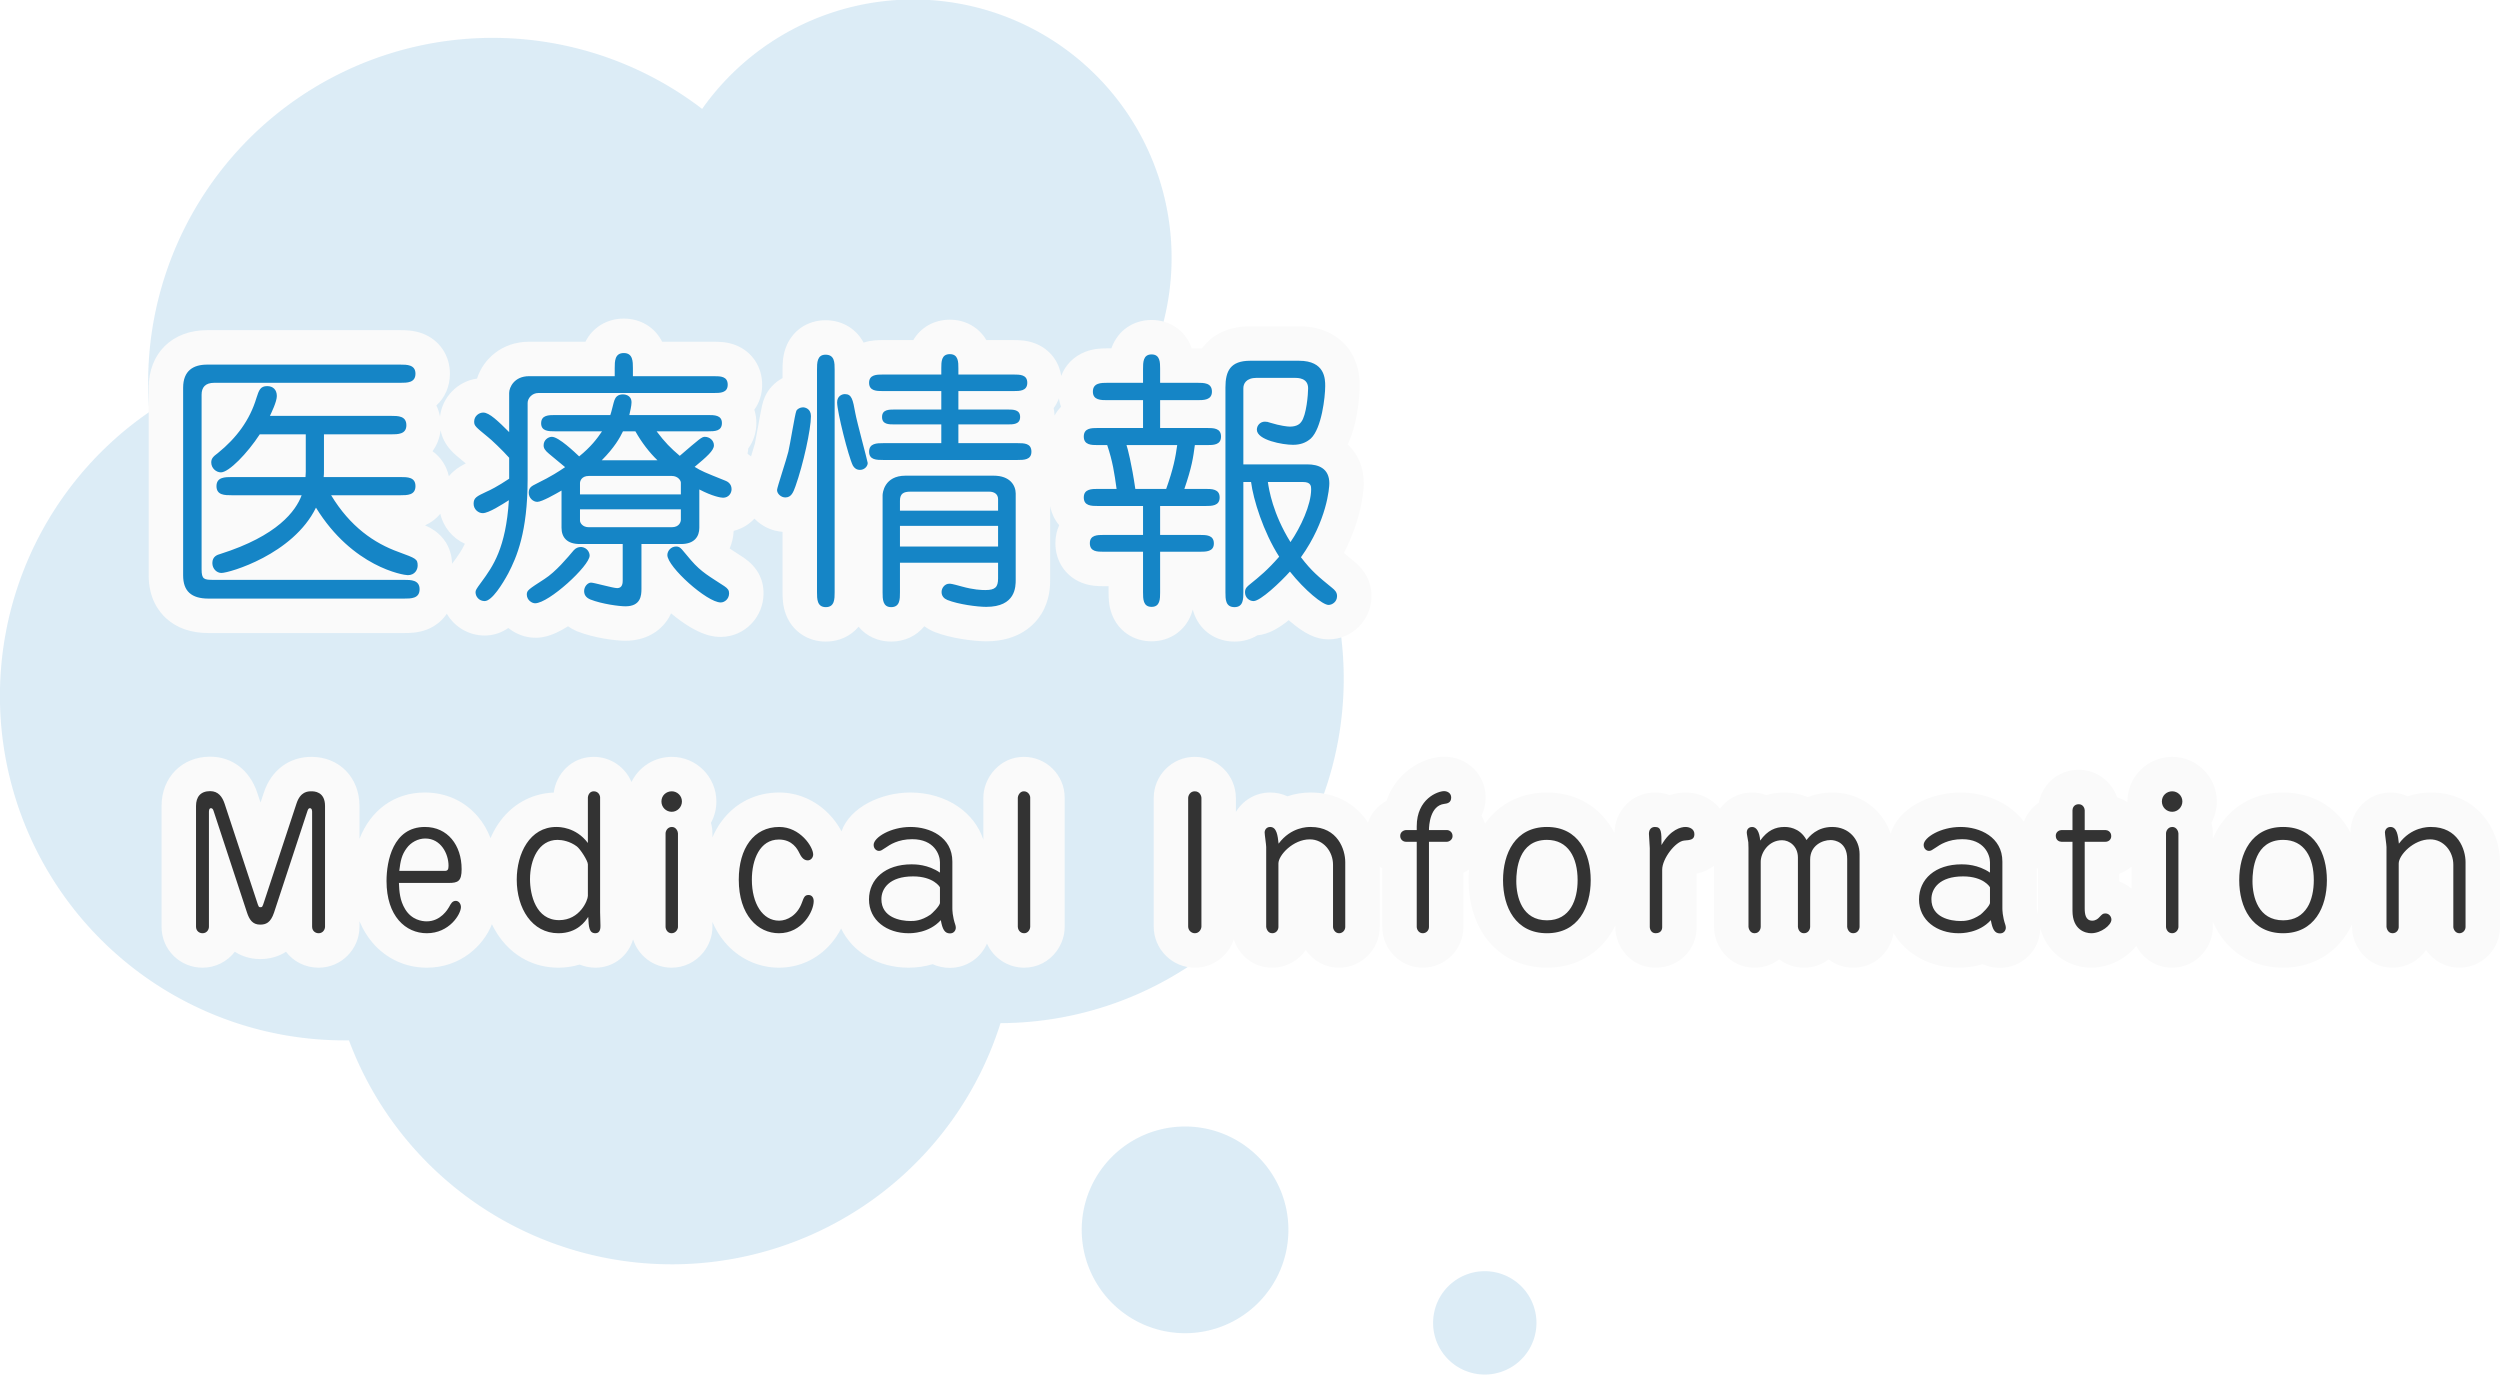
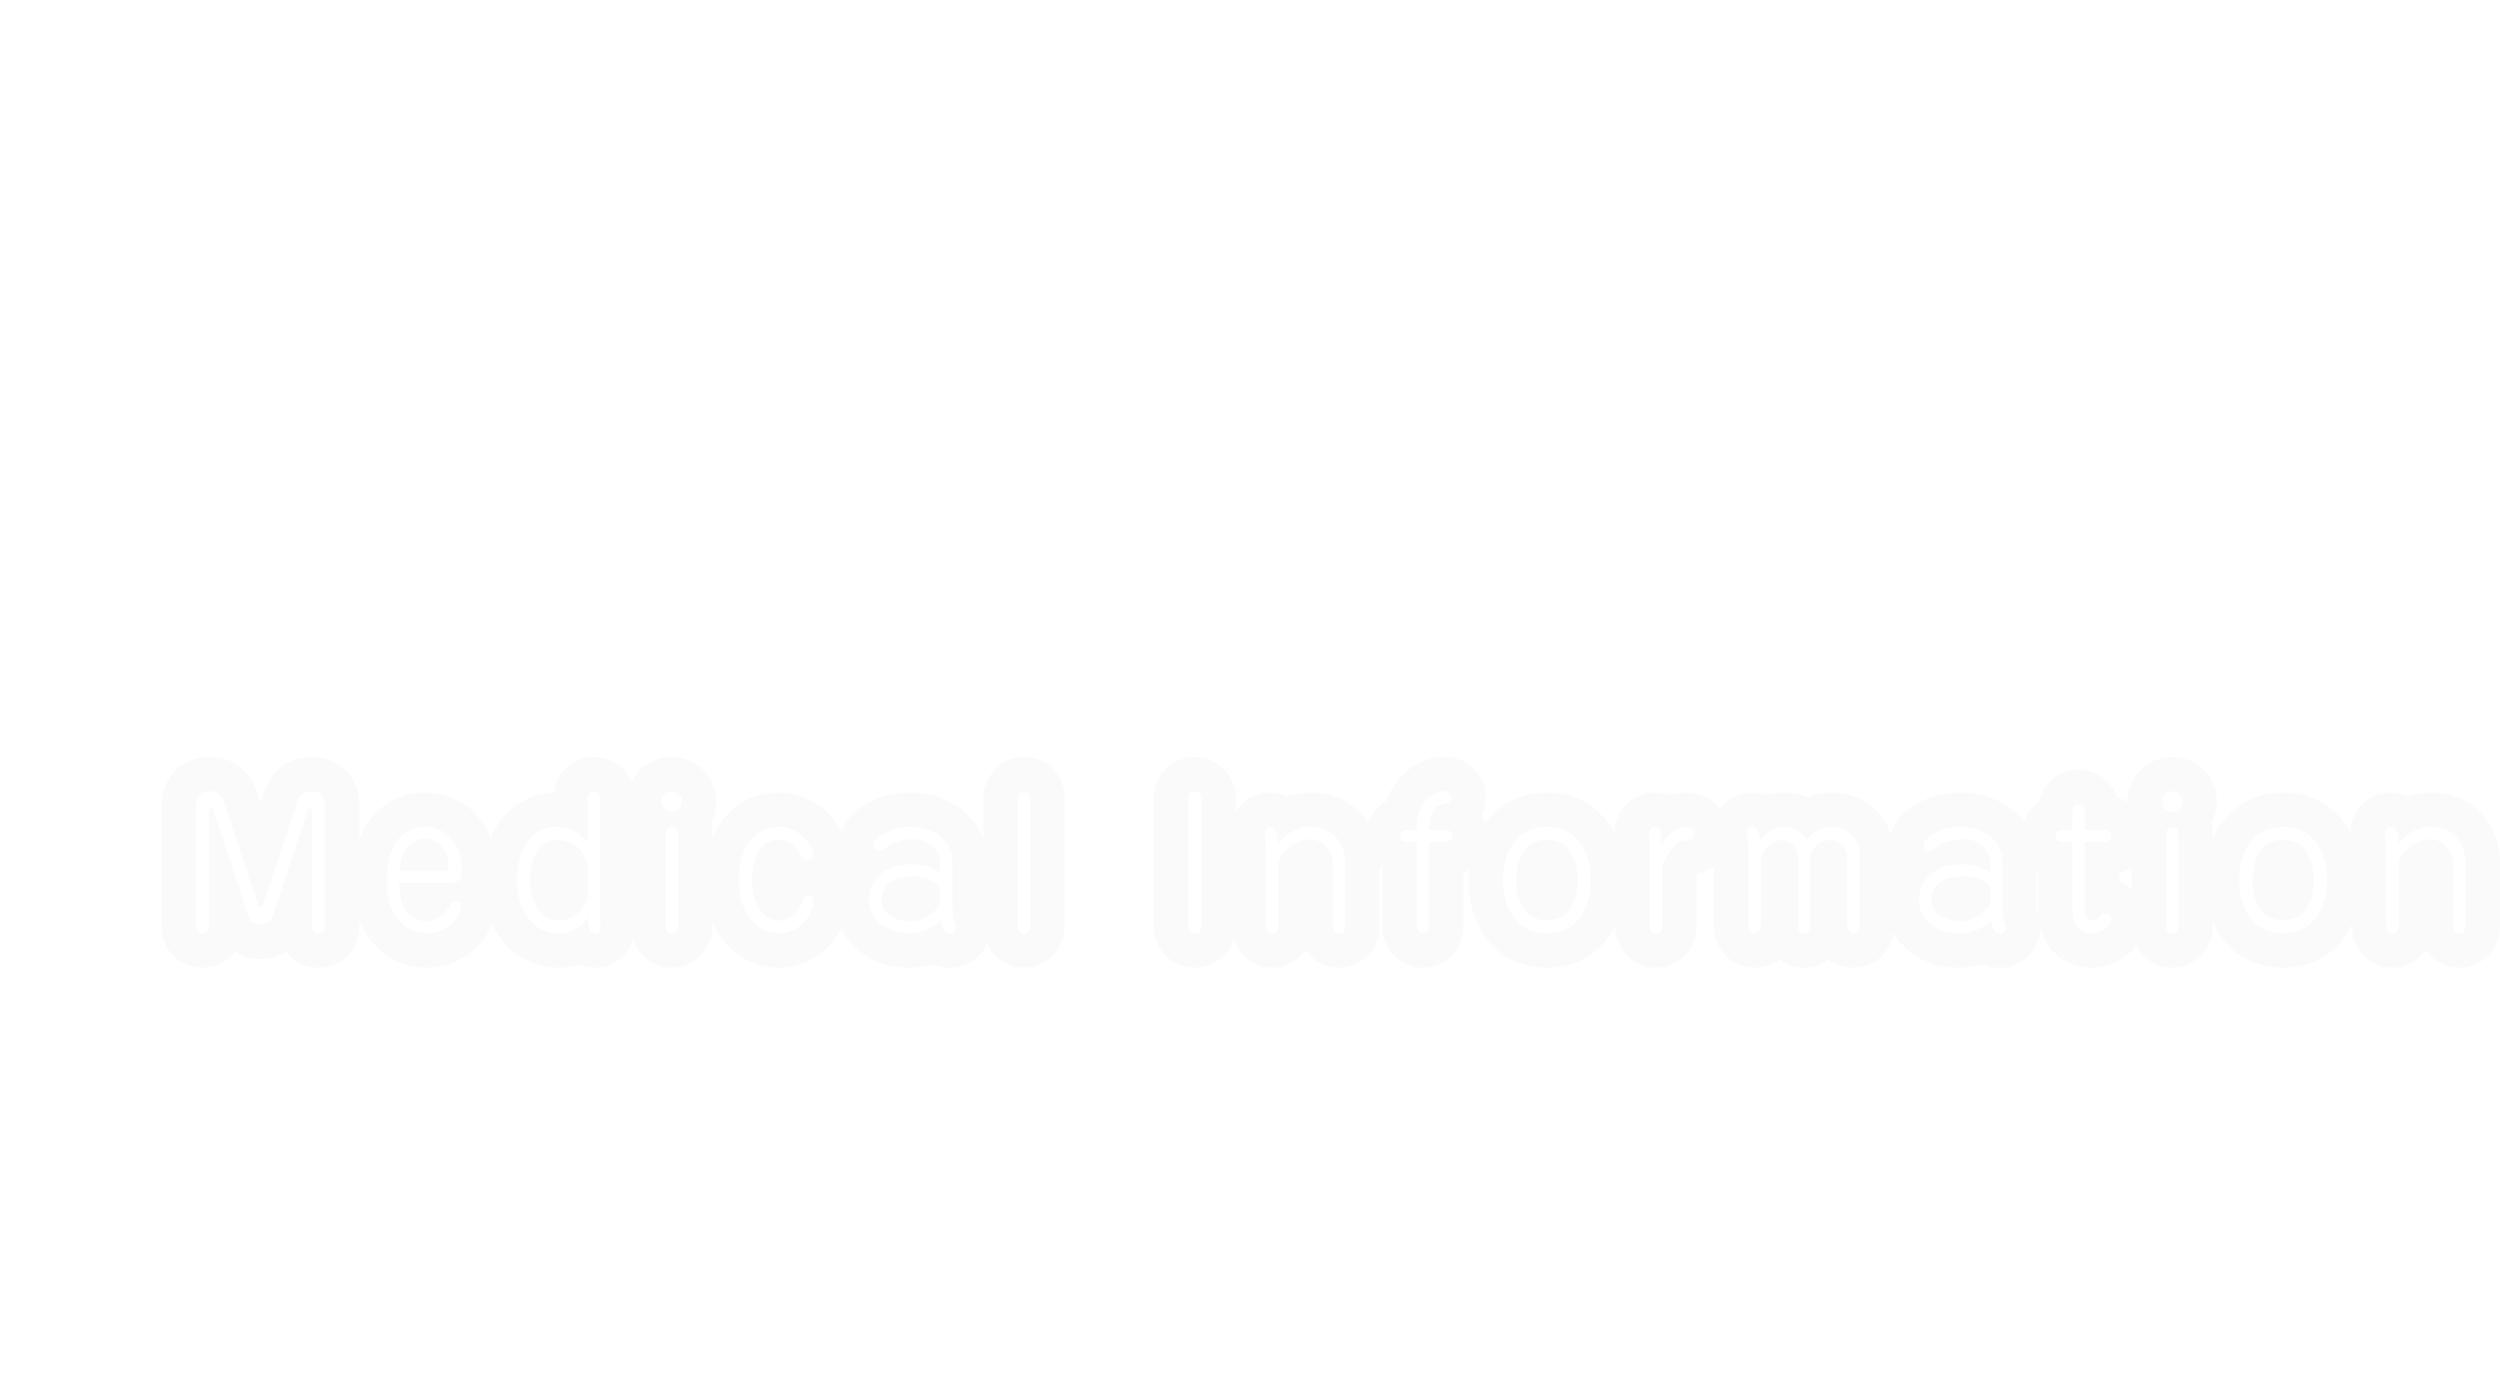
<svg xmlns="http://www.w3.org/2000/svg" width="145.14" height="79.799" viewBox="0 0 145.14 79.799">
-   <path d="M83.2,76.8a3,3,0,1,1,3,3A3,3,0,0,1,83.2,76.8ZM62.8,71.4a6,6,0,1,1,6,6A6,6,0,0,1,62.8,71.4Zm-42.542-11L20,60.4A20,20,0,0,1,8.673,23.914Q8.6,23.066,8.6,22.2A20,20,0,0,1,40.763,6.322,15,15,0,0,1,66.6,21.338,20,20,0,0,1,58.085,59.4a20.008,20.008,0,0,1-37.826,1Z" fill="#1585c6" opacity="0.149" />
  <g transform="translate(10.632 20.496)">
    <g transform="translate(-0.232 33.504)" fill="#333">
-       <path d="M 105.71 1.19 C 105.368 1.19 105.06 1.08 104.814 0.875 C 104.357 1.074 103.844 1.18 103.31 1.18 C 102.453 1.18 101.653 0.914 101.057 0.43 C 100.382 -0.118 100.01 -0.903 100.01 -1.78 C 100.01 -2.575 100.305 -3.298 100.845 -3.84 C 100.504 -4.084 100.28 -4.49 100.28 -4.95 C 100.28 -5.561 100.696 -6.117 101.452 -6.516 C 102.032 -6.822 102.731 -6.99 103.42 -6.99 C 104.239 -6.99 105.022 -6.76 105.624 -6.343 C 106.415 -5.796 106.85 -4.957 106.85 -3.98 L 106.85 -1.28 C 106.85 -1.028 106.919 -0.772 106.977 -0.602 L 106.99 -0.563 L 107 -0.523 C 107.034 -0.388 107.05 -0.263 107.05 -0.14 C 107.05 0.514 106.549 1.19 105.71 1.19 Z M 103.57 -2.12 C 103.152 -2.12 102.73 -2.021 102.73 -1.8 C 102.73 -1.703 102.736 -1.693 102.82 -1.648 C 102.959 -1.575 103.189 -1.53 103.42 -1.53 C 103.556 -1.53 103.71 -1.53 103.982 -1.703 C 104.023 -1.741 104.081 -1.799 104.13 -1.853 L 104.13 -2.031 C 104.015 -2.076 103.835 -2.12 103.57 -2.12 Z M 44.75 1.19 C 44.408 1.19 44.1 1.08 43.854 0.875 C 43.397 1.074 42.884 1.18 42.35 1.18 C 41.493 1.18 40.693 0.914 40.097 0.43 C 39.422 -0.118 39.05 -0.903 39.05 -1.78 C 39.05 -2.575 39.345 -3.298 39.885 -3.84 C 39.544 -4.084 39.32 -4.49 39.32 -4.95 C 39.32 -5.561 39.736 -6.117 40.492 -6.516 C 41.072 -6.822 41.771 -6.99 42.46 -6.99 C 43.279 -6.99 44.062 -6.76 44.664 -6.343 C 45.455 -5.796 45.89 -4.957 45.89 -3.98 L 45.89 -1.28 C 45.89 -1.028 45.959 -0.772 46.017 -0.602 L 46.03 -0.563 L 46.04 -0.523 C 46.074 -0.389 46.09 -0.263 46.09 -0.14 C 46.09 0.514 45.589 1.19 44.75 1.19 Z M 42.61 -2.12 C 42.192 -2.12 41.77 -2.021 41.77 -1.8 C 41.77 -1.703 41.776 -1.693 41.86 -1.648 C 41.999 -1.575 42.229 -1.53 42.46 -1.53 C 42.596 -1.53 42.75 -1.53 43.022 -1.703 C 43.063 -1.741 43.121 -1.799 43.17 -1.853 L 43.17 -2.031 C 43.055 -2.076 42.875 -2.12 42.61 -2.12 Z M 132.38 1.18 C 131.572 1.18 131.03 0.472 131.03 -0.19 L 131.03 -3.8 C 131.03 -3.997 130.908 -4.27 130.68 -4.27 C 130.33 -4.27 129.965 -3.945 129.86 -3.77 L 129.86 -0.18 C 129.86 0.57 129.25 1.18 128.5 1.18 C 127.619 1.18 127.15 0.384 127.15 -0.19 L 127.15 -4.811 C 127.145 -4.872 127.124 -5.038 127.111 -5.14 C 127.077 -5.416 127.06 -5.554 127.06 -5.67 C 127.06 -6.41 127.64 -6.99 128.38 -6.99 C 128.727 -6.99 129.037 -6.868 129.28 -6.646 C 129.727 -6.87 130.22 -6.99 130.73 -6.99 C 131.738 -6.99 132.592 -6.577 133.137 -5.828 C 133.681 -5.078 133.74 -4.265 133.74 -3.95 L 133.74 -0.18 C 133.74 0.57 133.13 1.18 132.38 1.18 Z M 122.15 1.18 C 120.978 1.18 120.019 0.706 119.379 -0.19 C 118.869 -0.903 118.6 -1.84 118.6 -2.9 C 118.6 -3.634 118.732 -4.697 119.362 -5.596 C 120.001 -6.508 120.965 -6.99 122.15 -6.99 C 123.332 -6.99 124.293 -6.509 124.929 -5.6 C 125.558 -4.701 125.69 -3.636 125.69 -2.9 C 125.69 -1.841 125.421 -0.904 124.913 -0.191 C 124.274 0.706 123.319 1.18 122.15 1.18 Z M 122.15 -4.24 C 121.83 -4.24 121.672 -4.143 121.546 -3.868 C 121.433 -3.62 121.37 -3.259 121.37 -2.85 C 121.37 -2.457 121.448 -2.098 121.584 -1.866 C 121.69 -1.683 121.822 -1.57 122.15 -1.57 C 122.466 -1.57 122.599 -1.679 122.701 -1.843 C 122.846 -2.077 122.93 -2.463 122.93 -2.9 C 122.93 -3.373 122.841 -3.762 122.679 -3.995 C 122.591 -4.122 122.466 -4.24 122.15 -4.24 Z M 115.7 1.18 C 114.866 1.18 114.35 0.469 114.35 -0.19 L 114.35 -5.62 C 114.35 -5.871 114.426 -6.129 114.566 -6.352 C 114.284 -6.641 114.11 -7.036 114.11 -7.47 C 114.11 -8.362 114.813 -9.06 115.71 -9.06 C 116.587 -9.06 117.3 -8.347 117.3 -7.47 C 117.3 -7.037 117.128 -6.643 116.849 -6.355 C 116.991 -6.131 117.07 -5.872 117.07 -5.62 L 117.07 -0.18 C 117.07 0.477 116.519 1.18 115.7 1.18 Z M 111.01 1.18 C 110.003 1.18 108.92 0.46 108.92 -1.12 L 108.92 -4.181 C 108.4 -4.328 107.95 -4.791 107.95 -5.48 C 107.95 -6.148 108.406 -6.608 108.92 -6.758 L 108.92 -6.96 C 108.92 -7.624 109.429 -8.31 110.28 -8.31 C 111.114 -8.31 111.63 -7.609 111.63 -6.96 L 111.63 -6.81 L 111.84 -6.81 C 112.48 -6.81 113.17 -6.294 113.17 -5.46 C 113.17 -4.627 112.494 -4.13 111.84 -4.13 L 111.63 -4.13 L 111.63 -1.957 C 111.693 -1.965 111.759 -1.97 111.83 -1.97 C 112.574 -1.97 113.18 -1.36 113.18 -0.61 C 113.18 0.398 112.013 1.18 111.01 1.18 Z M 97.19 1.18 C 96.382 1.18 95.84 0.472 95.84 -0.19 L 95.84 -4.13 C 95.84 -4.17 95.838 -4.202 95.834 -4.225 C 95.792 -4.218 95.743 -4.2 95.711 -4.175 C 95.699 -4.166 95.69 -4.159 95.69 -4.1 L 95.69 -0.18 C 95.69 0.474 95.17 1.18 94.33 1.18 C 93.496 1.18 92.98 0.469 92.98 -0.19 L 92.98 -4.202 C 92.859 -4.145 92.82 -3.969 92.82 -3.967 L 92.82 -0.18 C 92.82 0.474 92.3 1.18 91.46 1.18 C 90.652 1.18 90.11 0.472 90.11 -0.19 L 90.11 -4.77 C 90.11 -4.834 90.11 -4.907 90.105 -4.995 C 90.099 -5.029 90.088 -5.09 90.08 -5.133 C 90.029 -5.415 90.01 -5.534 90.01 -5.66 C 90.01 -6.406 90.585 -6.99 91.32 -6.99 C 91.431 -6.99 91.763 -6.969 92.085 -6.747 C 92.425 -6.909 92.797 -6.99 93.2 -6.99 C 93.697 -6.99 94.153 -6.857 94.537 -6.608 C 95.047 -6.91 95.564 -6.99 95.97 -6.99 C 97.447 -6.99 98.56 -5.881 98.56 -4.41 L 98.56 -0.18 C 98.56 0.474 98.036 1.18 97.19 1.18 Z M 85.72 1.18 C 84.892 1.18 84.38 0.479 84.38 -0.17 L 84.38 -4.756 C 84.379 -4.809 84.365 -5.002 84.357 -5.119 C 84.338 -5.387 84.33 -5.504 84.33 -5.59 C 84.33 -6.388 84.91 -6.99 85.68 -6.99 C 85.988 -6.99 86.263 -6.902 86.485 -6.741 C 86.917 -6.961 87.286 -6.99 87.45 -6.99 C 88.317 -6.99 88.97 -6.38 88.97 -5.57 C 88.97 -5.036 88.695 -4.588 88.234 -4.371 C 88.008 -4.265 87.779 -4.233 87.569 -4.213 C 87.391 -4.078 87.122 -3.678 87.1 -3.502 L 87.1 -0.16 C 87.1 0.49 86.616 1.18 85.72 1.18 Z M 79.41 1.18 C 78.238 1.18 77.279 0.706 76.639 -0.19 C 76.129 -0.903 75.86 -1.84 75.86 -2.9 C 75.86 -3.634 75.992 -4.697 76.622 -5.596 C 77.261 -6.508 78.225 -6.99 79.41 -6.99 C 80.592 -6.99 81.553 -6.509 82.189 -5.6 C 82.818 -4.701 82.95 -3.636 82.95 -2.9 C 82.95 -1.841 82.681 -0.904 82.173 -0.191 C 81.534 0.706 80.579 1.18 79.41 1.18 Z M 79.41 -4.24 C 79.09 -4.24 78.932 -4.143 78.806 -3.868 C 78.693 -3.62 78.63 -3.259 78.63 -2.85 C 78.63 -2.457 78.708 -2.098 78.844 -1.866 C 78.95 -1.683 79.082 -1.57 79.41 -1.57 C 79.726 -1.57 79.859 -1.679 79.961 -1.843 C 80.106 -2.077 80.19 -2.463 80.19 -2.9 C 80.19 -3.373 80.101 -3.762 79.939 -3.995 C 79.851 -4.122 79.726 -4.24 79.41 -4.24 Z M 72.2 1.18 C 71.366 1.18 70.85 0.469 70.85 -0.19 L 70.85 -4.183 C 70.296 -4.345 69.89 -4.86 69.89 -5.47 C 69.89 -6.17 70.384 -6.645 70.924 -6.774 C 71.258 -8.386 72.649 -9.07 73.44 -9.07 C 74.231 -9.07 74.85 -8.468 74.85 -7.7 C 74.85 -7.552 74.816 -6.962 74.307 -6.603 C 74.681 -6.364 74.93 -5.941 74.93 -5.46 C 74.93 -4.664 74.242 -4.13 73.6 -4.13 L 73.56 -4.13 L 73.56 -0.18 C 73.56 0.57 72.95 1.18 72.2 1.18 Z M 67.34 1.18 C 66.532 1.18 65.99 0.472 65.99 -0.19 L 65.99 -3.8 C 65.99 -3.997 65.868 -4.27 65.64 -4.27 C 65.29 -4.27 64.925 -3.945 64.82 -3.77 L 64.82 -0.18 C 64.82 0.57 64.21 1.18 63.46 1.18 C 62.579 1.18 62.11 0.384 62.11 -0.19 L 62.11 -4.811 C 62.105 -4.872 62.084 -5.038 62.071 -5.14 C 62.037 -5.416 62.02 -5.554 62.02 -5.67 C 62.02 -6.41 62.6 -6.99 63.34 -6.99 C 63.687 -6.99 63.997 -6.868 64.24 -6.646 C 64.687 -6.87 65.18 -6.99 65.69 -6.99 C 66.698 -6.99 67.552 -6.577 68.097 -5.828 C 68.641 -5.078 68.7 -4.265 68.7 -3.95 L 68.7 -0.18 C 68.7 0.57 68.09 1.18 67.34 1.18 Z M 58.97 1.18 C 58.204 1.18 57.58 0.556 57.58 -0.21 L 57.58 -7.67 C 57.58 -8.338 58.108 -9.06 58.96 -9.06 C 59.819 -9.06 60.35 -8.338 60.35 -7.67 L 60.35 -0.21 C 60.35 0.458 59.822 1.18 58.97 1.18 Z M 49.06 1.18 C 48.214 1.18 47.69 0.469 47.69 -0.19 L 47.69 -7.69 C 47.69 -8.352 48.232 -9.06 49.04 -9.06 C 49.886 -9.06 50.41 -8.354 50.41 -7.7 L 50.41 -0.18 C 50.41 0.477 49.868 1.18 49.06 1.18 Z M 34.82 1.18 C 33.216 1.18 31.49 -0.106 31.49 -2.93 C 31.49 -5.358 32.836 -6.99 34.84 -6.99 C 36.563 -6.99 37.81 -5.437 37.81 -4.39 C 37.81 -3.651 37.218 -3.05 36.49 -3.05 C 36.076 -3.05 35.5 -3.224 35.102 -4.05 C 35.009 -4.235 34.96 -4.26 34.82 -4.26 C 34.352 -4.26 34.25 -3.3 34.25 -2.93 C 34.25 -2.169 34.51 -1.55 34.83 -1.55 C 34.898 -1.55 35.099 -1.617 35.211 -1.924 C 35.342 -2.285 35.617 -3.04 36.54 -3.04 C 37.281 -3.04 37.84 -2.455 37.84 -1.68 C 37.84 -0.486 36.691 1.18 34.82 1.18 Z M 28.59 1.18 C 27.756 1.18 27.24 0.469 27.24 -0.19 L 27.24 -5.62 C 27.24 -5.871 27.316 -6.129 27.456 -6.352 C 27.174 -6.641 27 -7.036 27 -7.47 C 27 -8.362 27.703 -9.06 28.6 -9.06 C 29.477 -9.06 30.19 -8.347 30.19 -7.47 C 30.19 -7.037 30.018 -6.643 29.739 -6.355 C 29.881 -6.131 29.96 -5.872 29.96 -5.62 L 29.96 -0.18 C 29.96 0.477 29.41 1.18 28.59 1.18 Z M 24.17 1.18 C 23.847 1.18 23.56 1.082 23.332 0.902 C 22.871 1.117 22.407 1.18 22.02 1.18 C 20.038 1.18 18.6 -0.549 18.6 -2.93 C 18.6 -3.921 18.861 -4.862 19.335 -5.578 C 19.937 -6.489 20.848 -6.99 21.9 -6.99 C 22.087 -6.99 22.384 -6.971 22.73 -6.88 L 22.73 -7.7 C 22.73 -8.354 23.242 -9.06 24.07 -9.06 C 24.916 -9.06 25.44 -8.354 25.44 -7.7 L 25.44 -1.03 C 25.44 -0.989 25.446 -0.806 25.449 -0.685 C 25.456 -0.462 25.46 -0.321 25.46 -0.25 C 25.46 0.733 24.791 1.18 24.17 1.18 Z M 21.97 -4.24 C 21.533 -4.24 21.37 -3.455 21.37 -2.96 C 21.37 -2.819 21.389 -1.58 22.06 -1.58 C 22.5 -1.58 22.684 -1.965 22.73 -2.083 L 22.73 -3.671 C 22.665 -3.796 22.535 -3.994 22.458 -4.083 C 22.275 -4.206 22.068 -4.24 21.97 -4.24 Z M 14.38 1.18 C 13.447 1.18 12.598 0.79 11.99 0.081 C 11.368 -0.643 11.04 -1.656 11.04 -2.85 C 11.04 -5.365 12.308 -6.99 14.27 -6.99 C 16.084 -6.99 17.4 -5.539 17.4 -3.54 C 17.4 -3.174 17.358 -2.658 17.017 -2.259 C 17.23 -2.017 17.36 -1.694 17.36 -1.34 C 17.36 -0.825 17.056 -0.203 16.566 0.284 C 15.983 0.862 15.207 1.18 14.38 1.18 Z M 8.1 1.18 C 7.326 1.18 6.72 0.574 6.72 -0.2 L 6.72 -1.498 L 6.46 -0.708 C 6.153 0.214 5.561 0.68 4.7 0.68 C 4.131 0.68 3.373 0.44 2.991 -0.704 L 2.73 -1.498 L 2.73 -0.2 C 2.73 0.561 2.115 1.18 1.36 1.18 C 0.586 1.18 -0.02 0.574 -0.02 -0.2 L -0.02 -7.21 C -0.02 -8.323 0.711 -9.07 1.8 -9.07 C 2.196 -9.07 3.163 -8.932 3.589 -7.656 L 4.725 -4.211 L 5.86 -7.653 C 6.032 -8.181 6.497 -9.06 7.68 -9.06 C 8.751 -9.06 9.47 -8.317 9.47 -7.21 L 9.47 -0.2 C 9.47 0.561 8.855 1.18 8.1 1.18 Z" stroke="none" />
      <path d="M 1.8 -8.07 C 1.24 -8.07 0.98 -7.73 0.98 -7.21 L 0.98 -0.2 C 0.98 0.03 1.15 0.18 1.36 0.18 C 1.6 0.18 1.73 -0.02 1.73 -0.2 L 1.73 -6.85 C 1.73 -6.92 1.73 -7.08 1.85 -7.08 C 1.93 -7.08 1.97 -7.01 2 -6.92 L 3.94 -1.02 C 4.07 -0.63 4.25 -0.32 4.7 -0.32 C 5.03 -0.32 5.31 -0.42 5.51 -1.02 L 7.45 -6.92 C 7.48 -7 7.51 -7.08 7.59 -7.08 C 7.72 -7.08 7.72 -6.91 7.72 -6.85 L 7.72 -0.2 C 7.72 0.05 7.91 0.18 8.1 0.18 C 8.35 0.18 8.47 -0.04 8.47 -0.2 L 8.47 -7.21 C 8.47 -8.06 7.82 -8.06 7.68 -8.06 C 7.47 -8.06 7.04 -8.05 6.81 -7.34 L 4.94 -1.67 C 4.84 -1.36 4.83 -1.33 4.72 -1.33 C 4.62 -1.33 4.61 -1.36 4.51 -1.67 L 2.64 -7.34 C 2.51 -7.73 2.28 -8.07 1.8 -8.07 M 73.44 -8.07 C 73.08 -8.07 71.85 -7.63 71.85 -6.03 L 71.85 -5.81 L 71.22 -5.81 C 71.17 -5.81 70.89 -5.75 70.89 -5.47 C 70.89 -5.25 71.07 -5.13 71.22 -5.13 L 71.85 -5.13 L 71.85 -0.19 C 71.85 -0.05 71.96 0.18 72.2 0.18 C 72.4 0.18 72.56 0.02 72.56 -0.18 L 72.56 -5.13 L 73.6 -5.13 C 73.72 -5.13 73.93 -5.24 73.93 -5.46 C 73.93 -5.7 73.74 -5.81 73.6 -5.81 L 72.56 -5.81 C 72.56 -6.1 72.63 -7.23 73.45 -7.33 C 73.6 -7.35 73.85 -7.38 73.85 -7.7 C 73.85 -7.97 73.61 -8.07 73.44 -8.07 M 24.07 -8.06 C 23.8 -8.06 23.73 -7.78 23.73 -7.7 L 23.73 -5.06 C 23.03 -5.99 22.06 -5.99 21.9 -5.99 C 20.35 -5.99 19.6 -4.44 19.6 -2.93 C 19.6 -1.27 20.48 0.18 22.02 0.18 C 23.12 0.18 23.59 -0.52 23.75 -0.77 C 23.78 -0.17 23.8 0.18 24.17 0.18 C 24.46 0.18 24.46 -0.14 24.46 -0.25 C 24.46 -0.37 24.44 -0.92 24.44 -1.03 L 24.44 -7.7 C 24.44 -7.83 24.34 -8.06 24.07 -8.06 M 22.06 -0.58 C 20.71 -0.58 20.37 -2.05 20.37 -2.96 C 20.37 -4.09 20.87 -5.24 21.97 -5.24 C 22.24 -5.24 22.69 -5.16 23.09 -4.86 C 23.28 -4.72 23.73 -4.03 23.73 -3.82 L 23.73 -1.99 C 23.73 -1.74 23.27 -0.58 22.06 -0.58 M 28.6 -8.06 C 28.28 -8.06 28 -7.82 28 -7.47 C 28 -7.13 28.27 -6.87 28.6 -6.87 C 28.92 -6.87 29.19 -7.14 29.19 -7.47 C 29.19 -7.81 28.91 -8.06 28.6 -8.06 M 49.04 -8.06 C 48.79 -8.06 48.69 -7.78 48.69 -7.69 L 48.69 -0.19 C 48.69 -0.08 48.78 0.18 49.06 0.18 C 49.31 0.18 49.41 -0.08 49.41 -0.18 L 49.41 -7.7 C 49.41 -7.82 49.3 -8.06 49.04 -8.06 M 58.96 -8.06 C 58.69 -8.06 58.58 -7.81 58.58 -7.67 L 58.58 -0.21 C 58.58 0.01 58.76 0.18 58.97 0.18 C 59.23 0.18 59.35 -0.07 59.35 -0.21 L 59.35 -7.67 C 59.35 -7.79 59.26 -8.06 58.96 -8.06 M 115.71 -8.06 C 115.39 -8.06 115.11 -7.82 115.11 -7.47 C 115.11 -7.13 115.38 -6.87 115.71 -6.87 C 116.03 -6.87 116.3 -7.14 116.3 -7.47 C 116.3 -7.81 116.02 -8.06 115.71 -8.06 M 110.28 -7.31 C 110 -7.31 109.92 -7.08 109.92 -6.96 L 109.92 -5.81 L 109.28 -5.81 C 109.17 -5.81 108.95 -5.72 108.95 -5.48 C 108.95 -5.21 109.16 -5.13 109.28 -5.13 L 109.92 -5.13 L 109.92 -1.12 C 109.92 -0.03 110.65 0.18 111.01 0.18 C 111.58 0.18 112.18 -0.29 112.18 -0.61 C 112.18 -0.79 112.04 -0.97 111.83 -0.97 C 111.68 -0.97 111.64 -0.92 111.47 -0.74 C 111.4 -0.66 111.26 -0.55 111.07 -0.55 C 110.68 -0.55 110.63 -0.93 110.63 -1.26 L 110.63 -5.13 L 111.84 -5.13 C 111.97 -5.13 112.17 -5.22 112.17 -5.46 C 112.17 -5.72 111.95 -5.81 111.84 -5.81 L 110.63 -5.81 L 110.63 -6.96 C 110.63 -7.06 110.55 -7.31 110.28 -7.31 M 14.27 -5.99 C 12.41 -5.99 12.04 -4 12.04 -2.85 C 12.04 -0.81 13.15 0.18 14.38 0.18 C 15.69 0.18 16.36 -0.93 16.36 -1.34 C 16.36 -1.52 16.24 -1.7 16.06 -1.7 C 15.86 -1.7 15.77 -1.53 15.67 -1.34 C 15.6 -1.22 15.19 -0.51 14.37 -0.51 C 14.1 -0.51 13.5 -0.59 13.12 -1.22 C 12.81 -1.73 12.78 -2.25 12.76 -2.74 L 15.65 -2.74 C 16.19 -2.74 16.4 -2.84 16.4 -3.54 C 16.4 -4.94 15.58 -5.99 14.27 -5.99 M 15.43 -3.44 L 12.78 -3.44 C 12.85 -4.02 12.92 -4.37 13.21 -4.76 C 13.45 -5.09 13.86 -5.32 14.29 -5.32 C 15.19 -5.32 15.64 -4.44 15.64 -3.74 C 15.64 -3.52 15.59 -3.44 15.43 -3.44 M 28.61 -5.99 C 28.34 -5.99 28.24 -5.74 28.24 -5.62 L 28.24 -0.19 C 28.24 -0.05 28.35 0.18 28.59 0.18 C 28.84 0.18 28.96 -0.06 28.96 -0.18 L 28.96 -5.62 C 28.96 -5.72 28.86 -5.99 28.61 -5.99 M 34.84 -5.99 C 33.36 -5.99 32.49 -4.75 32.49 -2.93 C 32.49 -0.87 33.6 0.18 34.82 0.18 C 36.17 0.18 36.84 -1.09 36.84 -1.68 C 36.84 -1.88 36.74 -2.04 36.54 -2.04 C 36.32 -2.04 36.27 -1.91 36.15 -1.58 C 35.89 -0.87 35.31 -0.55 34.83 -0.55 C 33.87 -0.55 33.25 -1.55 33.25 -2.93 C 33.25 -4.09 33.71 -5.26 34.82 -5.26 C 35.61 -5.26 35.9 -4.69 36 -4.49 C 36.1 -4.28 36.24 -4.05 36.49 -4.05 C 36.69 -4.05 36.81 -4.23 36.81 -4.39 C 36.81 -4.84 36.05 -5.99 34.84 -5.99 M 42.46 -5.99 C 41.31 -5.99 40.32 -5.38 40.32 -4.95 C 40.32 -4.73 40.48 -4.6 40.63 -4.6 C 40.74 -4.6 40.81 -4.65 41.02 -4.79 C 41.25 -4.95 41.73 -5.28 42.56 -5.28 C 43.84 -5.28 44.17 -4.38 44.17 -3.94 L 44.17 -3.34 C 43.47 -3.82 42.72 -3.82 42.52 -3.82 C 40.99 -3.82 40.05 -2.96 40.05 -1.78 C 40.05 -0.57 41.09 0.18 42.35 0.18 C 42.52 0.18 43.53 0.18 44.22 -0.58 C 44.31 -0.06 44.44 0.19 44.75 0.19 C 45 0.19 45.09 -0.01 45.09 -0.14 C 45.09 -0.19 45.08 -0.24 45.07 -0.28 C 44.89 -0.81 44.89 -1.18 44.89 -1.28 L 44.89 -3.98 C 44.89 -5.41 43.58 -5.99 42.46 -5.99 M 42.46 -0.53 C 41.87 -0.53 40.77 -0.73 40.77 -1.8 C 40.77 -2.4 41.22 -3.12 42.61 -3.12 C 43.79 -3.12 44.17 -2.51 44.17 -2.48 L 44.17 -1.59 C 44.17 -1.4 43.69 -0.95 43.62 -0.9 C 43.07 -0.53 42.67 -0.53 42.46 -0.53 M 63.34 -5.99 C 63.12 -5.99 63.02 -5.81 63.02 -5.67 C 63.02 -5.55 63.11 -4.96 63.11 -4.83 L 63.11 -0.19 C 63.11 -0.15 63.17 0.18 63.46 0.18 C 63.7 0.18 63.82 -0.02 63.82 -0.18 L 63.82 -3.87 C 63.82 -4.35 64.67 -5.27 65.64 -5.27 C 66.44 -5.27 66.99 -4.56 66.99 -3.8 L 66.99 -0.19 C 66.99 -0.05 67.11 0.18 67.34 0.18 C 67.57 0.18 67.7 -0.02 67.7 -0.18 L 67.7 -3.95 C 67.7 -4.67 67.27 -5.99 65.69 -5.99 C 65.51 -5.99 64.55 -5.99 63.83 -5.02 C 63.78 -5.49 63.72 -5.99 63.34 -5.99 M 79.41 -5.99 C 77.56 -5.99 76.86 -4.44 76.86 -2.9 C 76.86 -1.33 77.59 0.18 79.41 0.18 C 81.22 0.18 81.95 -1.33 81.95 -2.9 C 81.95 -4.45 81.25 -5.99 79.41 -5.99 M 79.41 -0.57 C 77.97 -0.57 77.63 -1.92 77.63 -2.85 C 77.63 -3.49 77.75 -5.24 79.41 -5.24 C 80.64 -5.24 81.19 -4.22 81.19 -2.9 C 81.19 -1.78 80.77 -0.57 79.41 -0.57 M 85.68 -5.99 C 85.48 -5.99 85.33 -5.86 85.33 -5.59 C 85.33 -5.47 85.38 -4.89 85.38 -4.76 L 85.38 -0.17 C 85.38 -0.13 85.42 0.18 85.72 0.18 C 86.09 0.18 86.1 -0.12 86.1 -0.16 L 86.1 -3.51 C 86.1 -4.15 86.87 -5.15 87.37 -5.2 C 87.74 -5.23 87.97 -5.25 87.97 -5.57 C 87.97 -5.88 87.68 -5.99 87.45 -5.99 C 87.2 -5.99 86.58 -5.85 86.06 -4.94 C 86.06 -5.7 86.06 -5.99 85.68 -5.99 M 91.32 -5.99 C 91.2 -5.99 91.01 -5.92 91.01 -5.66 C 91.01 -5.58 91.09 -5.19 91.1 -5.1 C 91.11 -4.96 91.11 -4.85 91.11 -4.77 L 91.11 -0.19 C 91.11 -0.13 91.18 0.18 91.46 0.18 C 91.76 0.18 91.82 -0.11 91.82 -0.18 L 91.82 -3.97 C 91.82 -4.49 92.27 -5.22 93.06 -5.22 C 93.48 -5.22 93.98 -4.88 93.98 -4.21 L 93.98 -0.19 C 93.98 -0.13 94.04 0.18 94.33 0.18 C 94.62 0.18 94.69 -0.1 94.69 -0.18 L 94.69 -4.1 C 94.69 -4.9 95.38 -5.23 95.88 -5.23 C 96.15 -5.23 96.84 -5.09 96.84 -4.13 L 96.84 -0.19 C 96.84 -0.13 96.91 0.18 97.19 0.18 C 97.51 0.18 97.56 -0.14 97.56 -0.18 L 97.56 -4.41 C 97.56 -5.27 96.94 -5.99 95.97 -5.99 C 95.09 -5.99 94.64 -5.44 94.48 -5.23 C 94.07 -5.99 93.35 -5.99 93.2 -5.99 C 92.68 -5.99 92.22 -5.8 91.79 -5.2 C 91.75 -5.7 91.58 -5.99 91.32 -5.99 M 103.42 -5.99 C 102.27 -5.99 101.28 -5.38 101.28 -4.95 C 101.28 -4.73 101.44 -4.6 101.59 -4.6 C 101.7 -4.6 101.77 -4.65 101.98 -4.79 C 102.21 -4.95 102.69 -5.28 103.52 -5.28 C 104.8 -5.28 105.13 -4.38 105.13 -3.94 L 105.13 -3.34 C 104.43 -3.82 103.68 -3.82 103.48 -3.82 C 101.95 -3.82 101.01 -2.96 101.01 -1.78 C 101.01 -0.57 102.05 0.18 103.31 0.18 C 103.48 0.18 104.49 0.18 105.18 -0.58 C 105.27 -0.06 105.4 0.19 105.71 0.19 C 105.96 0.19 106.05 -0.01 106.05 -0.14 C 106.05 -0.19 106.04 -0.24 106.03 -0.28 C 105.85 -0.81 105.85 -1.18 105.85 -1.28 L 105.85 -3.98 C 105.85 -5.41 104.54 -5.99 103.42 -5.99 M 103.42 -0.53 C 102.83 -0.53 101.73 -0.73 101.73 -1.8 C 101.73 -2.4 102.18 -3.12 103.57 -3.12 C 104.75 -3.12 105.13 -2.51 105.13 -2.48 L 105.13 -1.59 C 105.13 -1.4 104.65 -0.95 104.58 -0.9 C 104.03 -0.53 103.63 -0.53 103.42 -0.53 M 115.72 -5.99 C 115.45 -5.99 115.35 -5.74 115.35 -5.62 L 115.35 -0.19 C 115.35 -0.05 115.46 0.18 115.7 0.18 C 115.95 0.18 116.07 -0.06 116.07 -0.18 L 116.07 -5.62 C 116.07 -5.72 115.97 -5.99 115.72 -5.99 M 122.15 -5.99 C 120.3 -5.99 119.6 -4.44 119.6 -2.9 C 119.6 -1.33 120.33 0.18 122.15 0.18 C 123.96 0.18 124.69 -1.33 124.69 -2.9 C 124.69 -4.45 123.99 -5.99 122.15 -5.99 M 122.15 -0.57 C 120.71 -0.57 120.37 -1.92 120.37 -2.85 C 120.37 -3.49 120.49 -5.24 122.15 -5.24 C 123.38 -5.24 123.93 -4.22 123.93 -2.9 C 123.93 -1.78 123.51 -0.57 122.15 -0.57 M 128.38 -5.99 C 128.16 -5.99 128.06 -5.81 128.06 -5.67 C 128.06 -5.55 128.15 -4.96 128.15 -4.83 L 128.15 -0.19 C 128.15 -0.15 128.21 0.18 128.5 0.18 C 128.74 0.18 128.86 -0.02 128.86 -0.18 L 128.86 -3.87 C 128.86 -4.35 129.71 -5.27 130.68 -5.27 C 131.48 -5.27 132.03 -4.56 132.03 -3.8 L 132.03 -0.19 C 132.03 -0.05 132.15 0.18 132.38 0.18 C 132.61 0.18 132.74 -0.02 132.74 -0.18 L 132.74 -3.95 C 132.74 -4.67 132.31 -5.99 130.73 -5.99 C 130.55 -5.99 129.59 -5.99 128.87 -5.02 C 128.82 -5.49 128.76 -5.99 128.38 -5.99 M 1.8 -10.07 C 3.076 -10.07 4.1 -9.286 4.537 -7.972 L 4.538 -7.969 L 4.539 -7.966 L 4.725 -7.404 L 4.91 -7.963 C 5.338 -9.276 6.373 -10.06 7.68 -10.06 C 9.297 -10.06 10.47 -8.861 10.47 -7.21 L 10.47 -5.302 C 11.127 -6.972 12.494 -7.99 14.27 -7.99 C 15.493 -7.99 16.589 -7.489 17.355 -6.579 C 17.66 -6.217 17.903 -5.799 18.078 -5.341 C 18.198 -5.621 18.339 -5.885 18.501 -6.13 C 19.254 -7.269 20.432 -7.939 21.749 -7.987 C 21.884 -9.032 22.746 -10.06 24.07 -10.06 C 25.057 -10.06 25.905 -9.456 26.261 -8.6 C 26.683 -9.464 27.573 -10.06 28.6 -10.06 C 30.028 -10.06 31.19 -8.898 31.19 -7.47 C 31.19 -7.021 31.076 -6.599 30.876 -6.23 C 30.931 -6.029 30.96 -5.824 30.96 -5.62 L 30.96 -5.386 C 31.109 -5.732 31.292 -6.052 31.509 -6.341 C 32.305 -7.404 33.488 -7.99 34.84 -7.99 C 35.901 -7.99 36.916 -7.556 37.698 -6.768 C 38.011 -6.453 38.267 -6.1 38.454 -5.736 C 38.953 -7.147 40.764 -7.99 42.46 -7.99 C 43.481 -7.99 44.466 -7.697 45.234 -7.165 C 45.938 -6.677 46.434 -6.019 46.69 -5.25 L 46.69 -7.69 C 46.69 -8.835 47.634 -10.06 49.04 -10.06 C 50.347 -10.06 51.41 -9.001 51.41 -7.7 L 51.41 -0.18 C 51.41 0.307 51.246 0.801 50.947 1.212 C 50.501 1.827 49.813 2.18 49.06 2.18 C 48.1 2.18 47.271 1.606 46.899 0.782 C 46.539 1.61 45.711 2.19 44.75 2.19 C 44.393 2.19 44.053 2.116 43.746 1.977 C 43.304 2.11 42.833 2.18 42.35 2.18 C 40.562 2.18 39.095 1.274 38.432 -0.092 C 38.277 0.214 38.082 0.508 37.853 0.775 C 37.074 1.681 35.997 2.18 34.82 2.18 C 33.602 2.18 32.449 1.63 31.656 0.672 C 31.374 0.331 31.141 -0.054 30.96 -0.476 L 30.96 -0.18 C 30.96 0.353 30.767 0.882 30.418 1.31 C 29.966 1.863 29.3 2.18 28.59 2.18 C 27.546 2.18 26.659 1.49 26.354 0.538 C 26.335 0.6 26.314 0.663 26.289 0.728 C 25.948 1.61 25.116 2.18 24.17 2.18 C 23.845 2.18 23.535 2.116 23.252 1.999 C 22.78 2.143 22.345 2.18 22.02 2.18 C 20.644 2.18 19.434 1.555 18.612 0.42 C 18.441 0.183 18.289 -0.074 18.159 -0.347 C 17.672 0.91 16.321 2.18 14.38 2.18 C 13.15 2.18 12.032 1.666 11.231 0.733 C 10.917 0.366 10.662 -0.054 10.47 -0.52 L 10.47 -0.2 C 10.47 1.112 9.407 2.18 8.1 2.18 C 7.318 2.18 6.636 1.821 6.204 1.256 C 5.775 1.533 5.266 1.68 4.7 1.68 C 4.375 1.68 3.794 1.619 3.233 1.256 C 2.799 1.818 2.121 2.18 1.36 2.18 C 0.736 2.18 0.148 1.944 -0.297 1.516 C -0.763 1.067 -1.02 0.457 -1.02 -0.2 L -1.02 -7.21 C -1.02 -8.867 0.166 -10.07 1.8 -10.07 Z M 73.44 -10.07 C 74.791 -10.07 75.85 -9.029 75.85 -7.7 C 75.85 -7.346 75.772 -6.982 75.611 -6.647 C 75.694 -6.503 75.763 -6.349 75.816 -6.188 C 76.638 -7.35 77.914 -7.99 79.41 -7.99 C 80.911 -7.99 82.189 -7.345 83.009 -6.173 C 83.127 -6.004 83.234 -5.826 83.33 -5.64 C 83.356 -6.962 84.379 -7.99 85.68 -7.99 C 85.984 -7.99 86.272 -7.937 86.536 -7.839 C 86.943 -7.969 87.277 -7.99 87.45 -7.99 C 88.277 -7.99 88.999 -7.626 89.456 -7.052 C 89.873 -7.625 90.546 -7.99 91.32 -7.99 C 91.596 -7.99 91.877 -7.941 92.146 -7.839 C 92.479 -7.939 92.832 -7.99 93.2 -7.99 C 93.678 -7.99 94.135 -7.897 94.551 -7.723 C 94.993 -7.899 95.471 -7.99 95.97 -7.99 C 96.977 -7.99 97.901 -7.606 98.571 -6.908 C 98.933 -6.531 99.203 -6.083 99.368 -5.592 C 99.791 -7.089 101.667 -7.99 103.42 -7.99 C 104.441 -7.99 105.426 -7.697 106.194 -7.165 C 106.55 -6.918 106.854 -6.628 107.099 -6.301 C 107.269 -6.75 107.573 -7.133 107.962 -7.401 C 108.031 -7.757 108.181 -8.098 108.402 -8.389 C 108.846 -8.974 109.53 -9.31 110.28 -9.31 C 111.313 -9.31 112.192 -8.64 112.507 -7.712 C 112.723 -7.647 112.926 -7.551 113.11 -7.429 C 113.11 -7.443 113.11 -7.456 113.11 -7.47 C 113.11 -8.898 114.276 -10.06 115.71 -10.06 C 117.138 -10.06 118.3 -8.898 118.3 -7.47 C 118.3 -7.021 118.186 -6.599 117.986 -6.23 C 118.041 -6.029 118.07 -5.824 118.07 -5.62 L 118.07 -5.319 C 118.201 -5.623 118.359 -5.907 118.543 -6.17 C 119.365 -7.344 120.646 -7.99 122.15 -7.99 C 123.651 -7.99 124.929 -7.345 125.749 -6.173 C 125.862 -6.01 125.966 -5.839 126.06 -5.66 C 126.06 -5.663 126.06 -5.667 126.06 -5.67 C 126.06 -6.949 127.101 -7.99 128.38 -7.99 C 128.737 -7.99 129.076 -7.913 129.381 -7.77 C 129.81 -7.914 130.264 -7.99 130.73 -7.99 C 133.335 -7.99 134.74 -5.908 134.74 -3.95 L 134.74 -0.18 C 134.74 1.121 133.681 2.18 132.38 2.18 C 131.579 2.18 130.87 1.774 130.446 1.154 C 130.02 1.773 129.306 2.18 128.5 2.18 C 127.048 2.18 126.15 0.95 126.15 -0.19 L 126.15 -0.333 C 126.029 -0.077 125.888 0.164 125.728 0.389 C 124.905 1.544 123.634 2.18 122.15 2.18 C 120.662 2.18 119.389 1.545 118.565 0.392 C 118.372 0.121 118.206 -0.173 118.07 -0.488 L 118.07 -0.18 C 118.07 0.353 117.877 0.882 117.528 1.31 C 117.076 1.863 116.41 2.18 115.7 2.18 C 114.801 2.18 114.018 1.668 113.623 0.918 C 113.444 1.144 113.224 1.352 112.969 1.534 C 112.384 1.951 111.688 2.18 111.01 2.18 C 110.595 2.18 109.789 2.089 109.053 1.478 C 108.564 1.073 108.223 0.526 108.05 -0.112 C 108.034 1.16 106.991 2.19 105.71 2.19 C 105.353 2.19 105.013 2.116 104.706 1.977 C 104.264 2.11 103.793 2.18 103.31 2.18 C 101.639 2.18 100.248 1.389 99.532 0.17 C 99.368 1.193 98.504 2.18 97.19 2.18 C 96.624 2.18 96.142 1.993 95.764 1.697 C 95.385 1.993 94.9 2.18 94.33 2.18 C 93.761 2.18 93.277 1.991 92.899 1.693 C 92.519 1.991 92.032 2.18 91.46 2.18 C 90.008 2.18 89.11 0.95 89.11 -0.19 L 89.11 -3.743 C 88.974 -3.636 88.823 -3.543 88.659 -3.466 C 88.464 -3.374 88.275 -3.318 88.1 -3.28 L 88.1 -0.16 C 88.1 1.152 87.055 2.18 85.72 2.18 C 84.275 2.18 83.38 0.96 83.38 -0.17 L 83.38 -0.27 C 83.266 -0.038 83.135 0.183 82.988 0.389 C 82.165 1.544 80.894 2.18 79.41 2.18 C 77.922 2.18 76.649 1.545 75.825 0.392 C 75.194 -0.492 74.86 -1.63 74.86 -2.9 C 74.86 -3.11 74.869 -3.316 74.887 -3.519 C 74.784 -3.45 74.674 -3.389 74.56 -3.337 L 74.56 -0.18 C 74.56 1.121 73.501 2.18 72.2 2.18 C 70.904 2.18 69.85 1.117 69.85 -0.19 L 69.85 -3.578 C 69.798 -3.616 69.748 -3.656 69.7 -3.698 L 69.7 -0.18 C 69.7 1.121 68.641 2.18 67.34 2.18 C 66.539 2.18 65.83 1.774 65.406 1.154 C 64.98 1.773 64.266 2.18 63.46 2.18 C 62.319 2.18 61.519 1.42 61.23 0.541 C 60.916 1.492 60.021 2.18 58.97 2.18 C 57.652 2.18 56.58 1.108 56.58 -0.21 L 56.58 -7.67 C 56.58 -8.988 57.648 -10.06 58.96 -10.06 C 60.278 -10.06 61.35 -8.988 61.35 -7.67 L 61.35 -6.862 C 61.756 -7.537 62.496 -7.99 63.34 -7.99 C 63.697 -7.99 64.036 -7.913 64.341 -7.77 C 64.77 -7.914 65.224 -7.99 65.69 -7.99 C 67.237 -7.99 68.36 -7.256 69.018 -6.25 C 69.214 -6.814 69.615 -7.246 70.093 -7.511 C 70.315 -8.149 70.686 -8.71 71.189 -9.152 C 71.843 -9.727 72.684 -10.07 73.44 -10.07 Z M 113.35 -2.409 L 113.35 -3.687 C 113.139 -3.507 112.896 -3.364 112.63 -3.268 L 112.63 -2.829 C 112.895 -2.732 113.139 -2.589 113.35 -2.409 Z M 107.92 -3.567 C 107.896 -3.584 107.873 -3.601 107.85 -3.619 L 107.85 -1.28 C 107.85 -1.193 107.878 -1.059 107.924 -0.923 L 107.925 -0.92 C 107.922 -0.986 107.92 -1.053 107.92 -1.12 L 107.92 -3.567 Z" stroke="none" fill="#fafafa" />
    </g>
    <g transform="translate(-1.232 13.504)" fill="#1585c6">
-       <path d="M 62.272 2.248 C 61.628 2.248 61.108 1.907 60.881 1.335 C 60.744 0.991 60.744 0.64 60.744 0.384 L 60.744 -0.993 C 60.562 -0.968 60.394 -0.968 60.256 -0.968 L 58.952 -0.968 L 58.952 0.384 C 58.952 0.632 58.952 0.971 58.825 1.306 C 58.606 1.886 58.094 2.232 57.456 2.232 C 56.818 2.232 56.306 1.886 56.087 1.306 C 55.96 0.971 55.96 0.632 55.96 0.384 L 55.96 -0.968 L 54.672 -0.968 C 54.428 -0.968 54.094 -0.968 53.761 -1.102 C 53.204 -1.326 52.872 -1.835 52.872 -2.464 C 52.872 -3.005 53.124 -3.456 53.558 -3.71 C 53.516 -3.723 53.473 -3.737 53.431 -3.754 C 52.86 -3.975 52.52 -4.485 52.52 -5.12 C 52.52 -5.756 52.864 -6.267 53.441 -6.488 C 53.733 -6.6 54.025 -6.614 54.256 -6.616 C 54.221 -6.798 54.181 -6.977 54.134 -7.162 C 53.922 -7.169 53.674 -7.193 53.425 -7.291 C 52.858 -7.513 52.52 -8.024 52.52 -8.656 C 52.52 -9.288 52.858 -9.799 53.425 -10.021 C 53.49 -10.047 53.556 -10.067 53.621 -10.084 C 53.257 -10.349 53.048 -10.769 53.048 -11.264 C 53.048 -11.905 53.394 -12.421 53.974 -12.645 C 54.314 -12.776 54.65 -12.776 54.896 -12.776 L 55.962 -12.776 C 55.968 -12.992 55.991 -13.246 56.087 -13.498 C 56.306 -14.078 56.818 -14.424 57.456 -14.424 C 58.092 -14.424 58.603 -14.08 58.824 -13.503 C 58.922 -13.247 58.945 -12.991 58.95 -12.776 L 60.112 -12.776 C 60.333 -12.776 60.626 -12.776 60.925 -12.685 C 61 -12.886 61.106 -13.084 61.253 -13.268 C 61.675 -13.791 62.325 -14.056 63.184 -14.056 L 66.016 -14.056 C 67.295 -14.056 67.912 -13.472 68.204 -12.983 C 68.536 -12.428 68.536 -11.837 68.536 -11.584 C 68.536 -11.558 68.506 -8.98 67.458 -7.884 C 68.281 -7.587 68.776 -6.887 68.776 -5.936 C 68.776 -5.85 68.759 -3.975 67.371 -1.714 C 67.699 -1.357 68.013 -1.1 68.52 -0.686 L 68.564 -0.65 C 68.732 -0.516 69.224 -0.117 69.224 0.608 C 69.224 1.542 68.447 2.12 67.728 2.12 C 67.417 2.12 66.987 2.026 66.165 1.329 C 65.929 1.128 65.686 0.899 65.447 0.651 C 65.31 0.78 65.168 0.909 65.023 1.033 C 64.309 1.646 63.831 1.896 63.376 1.896 C 63.338 1.896 63.3 1.895 63.262 1.892 C 63.003 2.121 62.661 2.248 62.272 2.248 Z M 57.365 -6.616 L 57.584 -6.616 C 57.645 -6.814 57.696 -6.994 57.738 -7.16 L 57.264 -7.16 C 57.298 -6.99 57.332 -6.808 57.365 -6.616 Z M 64.67 -10.405 C 64.996 -10.307 65.247 -10.261 65.387 -10.242 C 65.441 -10.447 65.493 -10.774 65.521 -11.064 L 63.784 -11.064 L 63.784 -10.499 C 63.865 -10.513 63.948 -10.52 64.032 -10.52 C 64.253 -10.52 64.445 -10.485 64.67 -10.405 Z M 42.336 2.248 C 41.697 2.248 41.184 1.898 40.965 1.312 C 40.84 0.977 40.84 0.643 40.84 0.4 L 40.84 -5.248 C 40.84 -5.409 40.864 -5.589 40.915 -5.773 C 40.792 -5.739 40.662 -5.72 40.528 -5.72 C 40.362 -5.72 40.204 -5.746 40.056 -5.795 L 40.056 0.384 C 40.056 0.634 40.056 0.976 39.926 1.316 C 39.704 1.9 39.187 2.248 38.544 2.248 C 37.901 2.248 37.384 1.9 37.162 1.316 C 37.032 0.976 37.032 0.634 37.032 0.384 L 37.032 -4.378 C 36.82 -4.224 36.547 -4.12 36.192 -4.12 C 35.39 -4.12 34.712 -4.776 34.712 -5.552 C 34.712 -5.768 34.758 -5.93 35.081 -6.962 C 35.204 -7.355 35.358 -7.845 35.394 -8.001 L 35.396 -8.01 L 35.398 -8.019 C 35.431 -8.15 35.514 -8.615 35.581 -8.989 C 35.787 -10.136 35.836 -10.366 35.918 -10.549 C 36.104 -10.97 36.545 -11.277 37.032 -11.34 L 37.032 -12.544 C 37.032 -12.792 37.032 -13.131 37.156 -13.466 C 37.373 -14.056 37.886 -14.408 38.528 -14.408 C 39.172 -14.408 39.692 -14.067 39.919 -13.495 C 40.056 -13.152 40.056 -12.8 40.056 -12.544 L 40.056 -12.068 C 40.064 -12.066 40.072 -12.064 40.081 -12.061 C 40.168 -12.556 40.485 -12.945 40.965 -13.129 C 41.294 -13.256 41.619 -13.256 41.856 -13.256 L 44.297 -13.256 C 44.316 -13.348 44.342 -13.441 44.379 -13.535 C 44.601 -14.102 45.112 -14.44 45.744 -14.44 C 46.378 -14.44 46.889 -14.098 47.11 -13.525 C 47.145 -13.435 47.171 -13.345 47.189 -13.256 L 49.44 -13.256 C 49.681 -13.256 50.012 -13.256 50.341 -13.128 C 50.904 -12.908 51.24 -12.403 51.24 -11.776 C 51.24 -11.259 51.01 -10.824 50.611 -10.565 C 50.749 -10.346 50.824 -10.082 50.824 -9.792 C 50.824 -9.54 50.767 -9.308 50.662 -9.107 C 51.176 -8.87 51.48 -8.378 51.48 -7.776 C 51.48 -7.148 51.14 -6.642 50.571 -6.423 C 50.479 -6.387 50.387 -6.362 50.298 -6.343 C 50.477 -6.036 50.568 -5.689 50.568 -5.344 L 50.568 -0.352 C 50.568 -0.086 50.568 0.538 50.203 1.124 C 49.889 1.63 49.226 2.232 47.856 2.232 C 47.272 2.232 46.033 2.082 45.229 1.76 L 45.222 1.758 L 45.215 1.755 C 44.62 1.507 44.264 0.988 44.264 0.368 C 44.264 0.117 44.326 -0.12 44.434 -0.328 L 43.848 -0.328 L 43.848 0.4 C 43.848 0.65 43.848 0.992 43.716 1.332 C 43.492 1.905 42.976 2.248 42.336 2.248 Z M 26.912 2.2 C 26.484 2.2 25.337 2.062 24.496 1.73 L 24.477 1.722 L 24.458 1.714 C 24.115 1.561 23.856 1.331 23.696 1.046 C 22.877 1.695 22.195 2.024 21.664 2.024 C 21.07 2.024 20.44 1.604 20.245 0.942 C 19.738 1.601 19.259 1.896 18.736 1.896 C 17.893 1.896 17.208 1.218 17.208 0.384 C 17.208 -0.078 17.414 -0.357 17.755 -0.818 C 18.169 -1.383 18.622 -2.002 18.904 -3.235 C 18.808 -3.217 18.716 -3.208 18.624 -3.208 C 17.781 -3.208 17.096 -3.901 17.096 -4.752 C 17.096 -5.735 17.792 -6.063 18.406 -6.353 L 18.421 -6.36 L 18.442 -6.37 L 18.463 -6.379 C 18.495 -6.392 18.727 -6.492 19.16 -6.756 L 19.16 -7.031 C 18.819 -7.384 18.409 -7.765 18.311 -7.841 L 18.294 -7.854 L 18.279 -7.866 L 18.266 -7.876 C 17.485 -8.516 17.128 -8.808 17.128 -9.52 C 17.128 -10.363 17.813 -11.048 18.656 -11.048 C 18.83 -11.048 18.997 -11.017 19.16 -10.959 L 19.16 -11.184 C 19.16 -12.134 19.983 -13.16 21.312 -13.16 L 25.316 -13.16 C 25.335 -13.295 25.368 -13.436 25.422 -13.576 C 25.647 -14.157 26.169 -14.504 26.816 -14.504 C 27.465 -14.504 27.986 -14.153 28.212 -13.566 C 28.264 -13.429 28.296 -13.292 28.315 -13.16 L 32.048 -13.16 C 32.292 -13.16 32.626 -13.16 32.959 -13.026 C 33.516 -12.802 33.848 -12.293 33.848 -11.664 C 33.848 -11.119 33.592 -10.666 33.153 -10.412 C 33.384 -10.16 33.512 -9.823 33.512 -9.44 C 33.512 -8.991 33.34 -8.604 33.035 -8.34 C 33.044 -8.276 33.048 -8.211 33.048 -8.144 C 33.048 -7.783 32.914 -7.477 32.685 -7.182 C 32.763 -7.15 32.849 -7.116 32.941 -7.079 L 33.077 -7.024 C 33.7 -6.775 34.072 -6.243 34.072 -5.6 C 34.072 -4.865 33.512 -4.104 32.576 -4.104 C 32.465 -4.104 32.339 -4.118 32.2 -4.145 L 32.2 -3.36 C 32.2 -2.779 31.994 -2.293 31.634 -1.953 C 31.971 -1.6 32.275 -1.404 32.773 -1.084 C 32.907 -0.998 33.051 -0.905 33.207 -0.802 L 33.216 -0.796 L 33.225 -0.79 C 33.417 -0.657 33.928 -0.304 33.928 0.448 C 33.928 1.387 33.167 1.97 32.459 1.976 C 32.452 1.976 32.445 1.976 32.439 1.976 C 31.635 1.976 30.63 1.229 29.928 0.603 C 29.42 0.149 29.074 -0.234 28.84 -0.553 L 28.84 0.192 C 28.84 2.055 27.364 2.2 26.912 2.2 Z M 22.101 -3.899 C 21.946 -2.664 21.669 -1.756 21.361 -1.026 C 21.426 -1.068 21.495 -1.114 21.571 -1.163 L 21.664 -1.223 L 21.668 -1.226 L 21.672 -1.229 C 21.98 -1.423 22.331 -1.774 22.627 -2.1 C 22.354 -2.428 22.2 -2.858 22.2 -3.36 L 22.2 -3.924 C 22.166 -3.915 22.133 -3.906 22.101 -3.899 Z M 14.048 1.752 L 2.704 1.752 C 1.156 1.752 0.232 0.876 0.232 -0.592 L 0.232 -11.488 C 0.232 -12.934 1.149 -13.832 2.624 -13.832 L 13.84 -13.832 C 14.092 -13.832 14.437 -13.832 14.782 -13.7 C 15.369 -13.474 15.72 -12.953 15.72 -12.304 C 15.72 -11.657 15.373 -11.135 14.792 -10.91 C 14.546 -10.814 14.297 -10.787 14.081 -10.779 C 14.143 -10.763 14.206 -10.742 14.268 -10.718 C 14.846 -10.489 15.192 -9.964 15.192 -9.312 C 15.192 -8.661 14.839 -8.139 14.249 -7.915 C 13.903 -7.784 13.552 -7.784 13.296 -7.784 L 10.408 -7.784 L 10.408 -7.304 L 13.84 -7.304 C 14.115 -7.304 14.457 -7.304 14.802 -7.169 C 15.377 -6.943 15.72 -6.422 15.72 -5.776 C 15.72 -5.129 15.373 -4.607 14.792 -4.382 C 14.447 -4.248 14.096 -4.248 13.84 -4.248 L 11.88 -4.248 C 12.513 -3.643 13.243 -3.195 14.082 -2.893 L 14.087 -2.891 L 14.092 -2.89 L 14.162 -2.864 C 14.705 -2.662 15.004 -2.551 15.252 -2.378 C 15.848 -1.961 15.848 -1.364 15.848 -1.168 C 15.848 -0.978 15.812 -0.786 15.742 -0.605 C 15.884 -0.373 15.96 -0.097 15.96 0.208 C 15.96 0.863 15.609 1.389 15.02 1.617 C 14.67 1.752 14.311 1.752 14.048 1.752 Z M 7.347 -1.336 L 10.415 -1.336 C 9.896 -1.755 9.412 -2.236 8.971 -2.772 C 8.474 -2.19 7.902 -1.715 7.347 -1.336 Z M 3.304 -4.317 L 3.304 -2.863 C 4.623 -3.302 5.503 -3.789 6.09 -4.248 L 4.064 -4.248 C 3.854 -4.248 3.582 -4.248 3.304 -4.317 Z M 5.833 -7.304 L 7.352 -7.304 L 7.352 -7.784 L 6.204 -7.784 C 6.085 -7.621 5.961 -7.46 5.833 -7.304 Z M 3.304 -10.776 L 3.304 -9.104 C 3.789 -9.616 4.148 -10.17 4.389 -10.776 L 3.304 -10.776 Z" stroke="none" />
-       <path d="M 62.272 1.248 C 62.784 1.248 62.784 0.768 62.784 0.384 L 62.784 -6.016 L 63.232 -6.016 C 63.36 -5.008 63.936 -3.136 64.864 -1.68 C 64.192 -0.912 63.744 -0.544 63.168 -0.08 C 62.992 0.064 62.88 0.16 62.88 0.384 C 62.88 0.704 63.136 0.896 63.376 0.896 C 63.776 0.896 64.928 -0.192 65.488 -0.816 C 66.368 0.288 67.392 1.12 67.728 1.12 C 67.936 1.12 68.224 0.944 68.224 0.608 C 68.224 0.384 68.096 0.256 67.936 0.128 C 67.152 -0.512 66.752 -0.832 66.128 -1.648 C 67.648 -3.776 67.776 -5.696 67.776 -5.936 C 67.776 -6.816 67.136 -7.04 66.496 -7.04 L 62.784 -7.04 L 62.784 -11.456 C 62.784 -11.712 62.928 -12.064 63.568 -12.064 L 65.744 -12.064 C 65.952 -12.064 66.544 -12.064 66.544 -11.456 C 66.544 -11.12 66.448 -9.888 66.144 -9.504 C 66.08 -9.408 65.904 -9.232 65.488 -9.232 C 65.344 -9.232 64.928 -9.28 64.352 -9.456 C 64.224 -9.504 64.144 -9.52 64.032 -9.52 C 63.76 -9.52 63.568 -9.296 63.568 -9.056 C 63.568 -8.448 65.072 -8.176 65.664 -8.176 C 66.08 -8.176 66.416 -8.288 66.704 -8.544 C 67.328 -9.136 67.536 -10.944 67.536 -11.584 C 67.536 -11.984 67.536 -13.056 66.016 -13.056 L 63.184 -13.056 C 62.032 -13.056 61.744 -12.464 61.744 -11.504 L 61.744 0.384 C 61.744 0.784 61.744 1.248 62.272 1.248 M 64.208 -6.016 L 66.256 -6.016 C 66.704 -6.016 66.72 -5.776 66.72 -5.6 C 66.72 -4.688 66.112 -3.392 65.52 -2.528 C 64.496 -4.176 64.272 -5.568 64.208 -6.016 M 42.336 1.248 C 42.848 1.248 42.848 0.784 42.848 0.4 L 42.848 -1.328 L 48.544 -1.328 L 48.544 -0.416 C 48.544 0.08 48.384 0.256 47.808 0.256 C 47.568 0.256 47.12 0.24 46.432 0.048 C 45.856 -0.112 45.792 -0.112 45.712 -0.112 C 45.456 -0.112 45.264 0.128 45.264 0.368 C 45.264 0.608 45.408 0.752 45.6 0.832 C 46.24 1.088 47.344 1.232 47.856 1.232 C 49.568 1.232 49.568 0.064 49.568 -0.352 L 49.568 -5.344 C 49.568 -5.808 49.248 -6.384 48.288 -6.384 L 43.168 -6.384 C 41.936 -6.384 41.84 -5.376 41.84 -5.248 L 41.84 0.4 C 41.84 0.768 41.84 1.248 42.336 1.248 M 42.848 -3.472 L 48.544 -3.472 L 48.544 -2.272 L 42.848 -2.272 L 42.848 -3.472 M 43.456 -5.456 L 48.032 -5.456 C 48.32 -5.456 48.544 -5.312 48.544 -5.024 L 48.544 -4.352 L 42.848 -4.352 L 42.848 -4.928 C 42.848 -5.344 43.056 -5.456 43.456 -5.456 M 38.544 1.248 C 39.056 1.248 39.056 0.768 39.056 0.384 L 39.056 -12.544 C 39.056 -12.944 39.056 -13.408 38.528 -13.408 C 38.032 -13.408 38.032 -12.928 38.032 -12.544 L 38.032 0.384 C 38.032 0.768 38.032 1.248 38.544 1.248 M 57.456 1.232 C 57.952 1.232 57.952 0.768 57.952 0.384 L 57.952 -1.968 L 60.256 -1.968 C 60.608 -1.968 61.072 -1.968 61.072 -2.448 C 61.072 -2.944 60.624 -2.944 60.256 -2.944 L 57.952 -2.944 L 57.952 -4.624 L 60.576 -4.624 C 60.944 -4.624 61.408 -4.624 61.408 -5.12 C 61.408 -5.616 60.944 -5.616 60.576 -5.616 L 59.36 -5.616 C 59.792 -6.88 59.872 -7.424 59.968 -8.16 L 60.672 -8.16 C 61.04 -8.16 61.488 -8.16 61.488 -8.656 C 61.488 -9.152 61.04 -9.152 60.672 -9.152 L 57.952 -9.152 L 57.952 -10.768 L 60.112 -10.768 C 60.48 -10.768 60.96 -10.768 60.96 -11.264 C 60.96 -11.776 60.496 -11.776 60.112 -11.776 L 57.952 -11.776 L 57.952 -12.592 C 57.952 -12.96 57.952 -13.424 57.456 -13.424 C 56.96 -13.424 56.96 -12.96 56.96 -12.576 L 56.96 -11.776 L 54.896 -11.776 C 54.528 -11.776 54.048 -11.776 54.048 -11.264 C 54.048 -10.768 54.512 -10.768 54.896 -10.768 L 56.96 -10.768 L 56.96 -9.152 L 54.336 -9.152 C 53.968 -9.152 53.52 -9.152 53.52 -8.656 C 53.52 -8.16 53.968 -8.16 54.336 -8.16 L 54.88 -8.16 C 55.2 -7.2 55.296 -6.544 55.424 -5.616 L 54.352 -5.616 C 53.984 -5.616 53.52 -5.616 53.52 -5.12 C 53.52 -4.624 53.968 -4.624 54.352 -4.624 L 56.96 -4.624 L 56.96 -2.944 L 54.672 -2.944 C 54.32 -2.944 53.872 -2.944 53.872 -2.464 C 53.872 -1.968 54.304 -1.968 54.672 -1.968 L 56.96 -1.968 L 56.96 0.384 C 56.96 0.768 56.96 1.232 57.456 1.232 M 56 -8.16 L 58.944 -8.16 C 58.848 -7.456 58.72 -6.784 58.304 -5.616 L 56.512 -5.616 C 56.304 -7.056 56.064 -7.984 56 -8.16 M 26.912 1.2 C 27.808 1.2 27.84 0.56 27.84 0.192 L 27.84 -2.416 L 30.144 -2.416 C 30.912 -2.416 31.2 -2.848 31.2 -3.36 L 31.2 -5.584 C 31.968 -5.184 32.448 -5.104 32.576 -5.104 C 32.912 -5.104 33.072 -5.376 33.072 -5.6 C 33.072 -5.952 32.784 -6.064 32.704 -6.096 C 31.472 -6.592 31.344 -6.64 30.928 -6.896 C 31.616 -7.472 32.048 -7.84 32.048 -8.144 C 32.048 -8.432 31.792 -8.64 31.52 -8.64 C 31.344 -8.64 31.216 -8.528 30.064 -7.536 C 29.536 -7.984 29.2 -8.32 28.72 -8.96 L 31.712 -8.96 C 32.08 -8.96 32.512 -8.96 32.512 -9.44 C 32.512 -9.904 32.064 -9.904 31.712 -9.904 L 27.136 -9.904 C 27.184 -10.112 27.264 -10.448 27.264 -10.64 C 27.264 -11.088 26.832 -11.104 26.768 -11.104 C 26.464 -11.104 26.336 -10.944 26.272 -10.768 C 26.224 -10.656 26.096 -10.064 26.032 -9.904 L 22.816 -9.904 C 22.464 -9.904 22.016 -9.904 22.016 -9.424 C 22.016 -8.96 22.464 -8.96 22.816 -8.96 L 25.552 -8.96 C 25.264 -8.528 24.896 -8.048 24.224 -7.504 C 23.984 -7.728 23.04 -8.64 22.64 -8.64 C 22.432 -8.64 22.16 -8.464 22.16 -8.144 C 22.16 -7.968 22.256 -7.84 22.464 -7.664 C 22.608 -7.536 23.264 -7.008 23.408 -6.88 C 23.056 -6.64 22.624 -6.352 21.744 -5.92 C 21.456 -5.776 21.296 -5.696 21.296 -5.392 C 21.296 -5.088 21.552 -4.864 21.792 -4.864 C 22.064 -4.864 22.864 -5.328 23.2 -5.52 L 23.2 -3.36 C 23.2 -2.816 23.504 -2.416 24.256 -2.416 L 26.752 -2.416 L 26.752 -0.32 C 26.752 -0.176 26.752 0.144 26.432 0.144 C 26.192 0.144 25.088 -0.176 24.912 -0.176 C 24.736 -0.176 24.512 0.032 24.512 0.32 C 24.512 0.608 24.72 0.736 24.864 0.8 C 25.552 1.072 26.56 1.2 26.912 1.2 M 24.272 -4.432 L 30.128 -4.432 L 30.128 -3.824 C 30.128 -3.696 30.032 -3.392 29.6 -3.392 L 24.784 -3.392 C 24.416 -3.392 24.272 -3.648 24.272 -3.776 L 24.272 -4.432 M 24.784 -6.368 L 29.6 -6.368 C 29.968 -6.368 30.128 -6.096 30.128 -5.984 L 30.128 -5.296 L 24.272 -5.296 L 24.272 -5.952 C 24.272 -6.08 24.368 -6.368 24.784 -6.368 M 28.768 -7.28 L 25.536 -7.28 C 26.272 -8.016 26.592 -8.592 26.768 -8.96 L 27.488 -8.96 C 27.856 -8.304 28.304 -7.728 28.768 -7.28 M 21.664 1.024 C 22.464 1.024 24.832 -1.152 24.832 -1.744 C 24.832 -1.936 24.688 -2.192 24.384 -2.24 C 24.363 -2.242 24.342 -2.243 24.322 -2.243 C 24.17 -2.243 24.031 -2.189 23.904 -2.048 C 23.568 -1.648 22.864 -0.8 22.208 -0.384 C 21.296 0.208 21.184 0.272 21.184 0.512 C 21.184 0.848 21.488 1.024 21.664 1.024 M 32.439 0.976 C 32.442 0.976 32.445 0.976 32.448 0.976 C 32.656 0.976 32.928 0.784 32.928 0.448 C 32.928 0.272 32.864 0.176 32.656 0.032 C 31.808 -0.528 31.328 -0.768 30.72 -1.472 C 30.176 -2.096 30.128 -2.272 29.856 -2.272 C 29.552 -2.272 29.344 -2.016 29.344 -1.776 C 29.344 -1.091 31.646 0.976 32.439 0.976 M 18.736 0.896 C 19.168 0.896 19.792 -0.128 20.112 -0.72 C 20.592 -1.648 21.232 -3.104 21.232 -6.176 L 21.232 -10.608 C 21.232 -10.88 21.488 -11.184 21.856 -11.184 L 32.048 -11.184 C 32.4 -11.184 32.848 -11.184 32.848 -11.664 C 32.848 -12.16 32.416 -12.16 32.048 -12.16 L 27.344 -12.16 L 27.344 -12.624 C 27.344 -13.008 27.344 -13.504 26.816 -13.504 C 26.288 -13.504 26.288 -13.024 26.288 -12.624 L 26.288 -12.16 L 21.312 -12.16 C 20.464 -12.16 20.16 -11.52 20.16 -11.184 L 20.16 -8.912 C 19.52 -9.552 19.008 -10.048 18.656 -10.048 C 18.416 -10.048 18.128 -9.856 18.128 -9.52 C 18.128 -9.28 18.208 -9.216 18.912 -8.64 C 19.104 -8.496 19.792 -7.84 20.16 -7.424 L 20.16 -6.208 C 19.488 -5.76 19.04 -5.536 18.848 -5.456 C 18.272 -5.184 18.096 -5.104 18.096 -4.752 C 18.096 -4.432 18.368 -4.208 18.624 -4.208 C 18.976 -4.208 19.76 -4.72 20.144 -4.96 C 19.968 -2.176 19.216 -1.12 18.56 -0.224 C 18.24 0.208 18.208 0.272 18.208 0.384 C 18.208 0.64 18.416 0.896 18.736 0.896 M 14.048 0.752 C 14.464 0.752 14.96 0.752 14.96 0.208 C 14.96 -0.336 14.448 -0.336 14.048 -0.336 L 2.976 -0.336 C 2.448 -0.336 2.304 -0.368 2.304 -0.944 L 2.304 -11.088 C 2.304 -11.504 2.512 -11.776 3.04 -11.776 L 13.84 -11.776 C 14.24 -11.776 14.72 -11.776 14.72 -12.304 C 14.72 -12.832 14.224 -12.832 13.84 -12.832 L 2.624 -12.832 C 1.84 -12.832 1.232 -12.496 1.232 -11.488 L 1.232 -0.592 C 1.232 0.32 1.712 0.752 2.704 0.752 L 14.048 0.752 M 14.272 -0.608 C 14.688 -0.608 14.848 -0.928 14.848 -1.168 C 14.848 -1.552 14.736 -1.584 13.744 -1.952 C 12.32 -2.464 10.928 -3.424 9.824 -5.248 L 13.84 -5.248 C 14.24 -5.248 14.72 -5.248 14.72 -5.776 C 14.72 -6.304 14.256 -6.304 13.84 -6.304 L 9.392 -6.304 C 9.408 -6.48 9.408 -6.528 9.408 -6.688 L 9.408 -8.784 L 13.296 -8.784 C 13.696 -8.784 14.192 -8.784 14.192 -9.312 C 14.192 -9.856 13.712 -9.856 13.296 -9.856 L 6.272 -9.856 C 6.336 -10 6.672 -10.672 6.672 -11.008 C 6.672 -11.376 6.448 -11.584 6.112 -11.584 C 5.712 -11.584 5.632 -11.344 5.488 -10.896 C 5.104 -9.616 4.336 -8.576 3.248 -7.696 C 2.992 -7.504 2.864 -7.392 2.864 -7.152 C 2.864 -6.816 3.152 -6.576 3.424 -6.576 C 3.888 -6.576 4.96 -7.68 5.68 -8.784 L 8.352 -8.784 L 8.352 -6.608 C 8.352 -6.448 8.336 -6.432 8.336 -6.304 L 4.064 -6.304 C 3.664 -6.304 3.168 -6.304 3.168 -5.776 C 3.168 -5.248 3.648 -5.248 4.064 -5.248 L 8.112 -5.248 C 7.776 -4.336 6.72 -2.896 3.392 -1.84 C 3.216 -1.792 2.928 -1.696 2.928 -1.312 C 2.928 -0.976 3.184 -0.736 3.456 -0.736 C 3.904 -0.736 7.616 -1.808 8.944 -4.528 C 11.072 -1.072 14.032 -0.608 14.272 -0.608 M 36.192 -5.12 C 36.544 -5.12 36.656 -5.424 36.784 -5.776 C 37.232 -7.04 37.68 -9.072 37.68 -9.84 C 37.68 -10.272 37.344 -10.352 37.216 -10.352 C 37.056 -10.352 36.88 -10.256 36.832 -10.144 C 36.752 -9.968 36.464 -8.16 36.368 -7.776 C 36.272 -7.36 35.712 -5.696 35.712 -5.552 C 35.712 -5.328 35.952 -5.12 36.192 -5.12 M 40.528 -6.72 C 40.784 -6.72 40.976 -6.928 40.976 -7.12 C 40.976 -7.2 40.336 -9.552 40.256 -10.016 C 40.112 -10.816 40.048 -11.12 39.648 -11.12 C 39.504 -11.12 39.2 -11.024 39.2 -10.64 C 39.2 -10.096 39.856 -7.488 40.112 -6.976 C 40.192 -6.832 40.32 -6.72 40.528 -6.72 M 49.68 -7.296 C 50.032 -7.296 50.48 -7.296 50.48 -7.776 C 50.48 -8.272 50.048 -8.272 49.68 -8.272 L 46.24 -8.272 L 46.24 -9.36 L 49.104 -9.36 C 49.424 -9.36 49.824 -9.36 49.824 -9.792 C 49.824 -10.224 49.424 -10.224 49.104 -10.224 L 46.24 -10.224 L 46.24 -11.296 L 49.44 -11.296 C 49.792 -11.296 50.24 -11.296 50.24 -11.776 C 50.24 -12.256 49.808 -12.256 49.44 -12.256 L 46.24 -12.256 L 46.24 -12.624 C 46.24 -12.976 46.24 -13.44 45.744 -13.44 C 45.248 -13.44 45.248 -12.992 45.248 -12.624 L 45.248 -12.256 L 41.856 -12.256 C 41.504 -12.256 41.056 -12.256 41.056 -11.776 C 41.056 -11.296 41.504 -11.296 41.856 -11.296 L 45.248 -11.296 L 45.248 -10.224 L 42.528 -10.224 C 42.208 -10.224 41.808 -10.224 41.808 -9.792 C 41.808 -9.36 42.192 -9.36 42.528 -9.36 L 45.248 -9.36 L 45.248 -8.272 L 41.872 -8.272 C 41.52 -8.272 41.056 -8.272 41.056 -7.776 C 41.056 -7.296 41.504 -7.296 41.872 -7.296 L 49.68 -7.296 M 62.272 3.248 C 61.219 3.248 60.33 2.657 59.952 1.705 C 59.909 1.597 59.875 1.49 59.848 1.386 C 59.824 1.475 59.796 1.567 59.761 1.659 C 59.394 2.629 58.511 3.232 57.456 3.232 C 56.401 3.232 55.518 2.629 55.151 1.659 C 54.96 1.153 54.96 0.672 54.96 0.384 L 54.96 0.032 L 54.672 0.032 C 54.383 0.032 53.901 0.032 53.387 -0.175 C 52.453 -0.551 51.872 -1.428 51.872 -2.464 C 51.872 -2.84 51.949 -3.194 52.092 -3.51 C 51.83 -3.82 51.649 -4.197 51.568 -4.614 L 51.568 -0.352 C 51.568 -0.031 51.568 0.823 51.052 1.652 C 50.685 2.242 49.782 3.232 47.856 3.232 C 47.175 3.232 45.794 3.064 44.857 2.689 L 44.844 2.684 L 44.831 2.678 C 44.624 2.592 44.435 2.484 44.264 2.357 C 43.808 2.919 43.118 3.248 42.336 3.248 C 41.572 3.248 40.898 2.931 40.445 2.386 C 39.989 2.931 39.312 3.248 38.544 3.248 C 37.485 3.248 36.597 2.644 36.227 1.672 C 36.032 1.16 36.032 0.674 36.032 0.384 L 36.032 -3.125 C 35.398 -3.167 34.82 -3.455 34.4 -3.89 C 34.075 -3.541 33.656 -3.296 33.195 -3.18 C 33.175 -2.812 33.094 -2.467 32.961 -2.155 C 33.063 -2.087 33.178 -2.012 33.314 -1.926 C 33.451 -1.837 33.598 -1.742 33.758 -1.637 L 33.776 -1.625 L 33.794 -1.612 C 34.547 -1.092 34.928 -0.398 34.928 0.448 C 34.928 1.835 33.826 2.965 32.468 2.976 C 32.458 2.976 32.449 2.976 32.439 2.976 L 32.439 2.976 L 32.439 2.976 C 32.123 2.976 31.197 2.976 29.561 1.608 C 29.526 1.685 29.485 1.763 29.44 1.841 C 28.937 2.705 28.015 3.2 26.912 3.2 C 26.324 3.2 25.071 3.032 24.129 2.66 L 24.09 2.645 L 24.052 2.628 C 23.881 2.552 23.722 2.462 23.577 2.36 C 22.535 3.024 21.935 3.024 21.664 3.024 C 21.116 3.024 20.556 2.819 20.113 2.459 C 19.713 2.731 19.259 2.896 18.736 2.896 C 17.798 2.896 16.978 2.386 16.541 1.63 C 16.268 2.039 15.871 2.36 15.381 2.55 C 14.857 2.752 14.37 2.752 14.048 2.752 L 2.704 2.752 C 1.696 2.752 0.87 2.466 0.25 1.901 C -0.214 1.479 -0.768 0.703 -0.768 -0.592 L -0.768 -11.488 C -0.768 -13.488 0.595 -14.832 2.624 -14.832 L 13.84 -14.832 C 14.133 -14.832 14.623 -14.832 15.141 -14.633 C 16.115 -14.259 16.72 -13.367 16.72 -12.304 C 16.72 -11.569 16.432 -10.915 15.933 -10.459 C 16.031 -10.259 16.102 -10.044 16.145 -9.817 C 16.279 -10.952 17.168 -11.86 18.294 -12.022 C 18.658 -13.159 19.745 -14.16 21.312 -14.16 L 24.588 -14.16 C 25.007 -14.995 25.84 -15.504 26.816 -15.504 C 27.79 -15.504 28.622 -14.995 29.041 -14.16 L 32.048 -14.16 C 32.337 -14.16 32.819 -14.16 33.333 -13.953 C 34.267 -13.577 34.848 -12.7 34.848 -11.664 C 34.848 -11.119 34.686 -10.619 34.394 -10.214 C 34.471 -9.972 34.512 -9.712 34.512 -9.44 C 34.512 -8.884 34.343 -8.375 34.042 -7.965 C 34.034 -7.859 34.02 -7.756 33.999 -7.657 C 34.07 -7.608 34.138 -7.556 34.202 -7.501 C 34.294 -7.796 34.394 -8.122 34.42 -8.228 L 34.424 -8.245 L 34.428 -8.261 C 34.455 -8.377 34.541 -8.851 34.597 -9.165 C 34.818 -10.401 34.871 -10.66 35.005 -10.958 C 35.213 -11.425 35.581 -11.806 36.032 -12.05 L 36.032 -12.544 C 36.032 -12.83 36.032 -13.309 36.218 -13.812 C 36.581 -14.797 37.466 -15.408 38.528 -15.408 C 39.488 -15.408 40.311 -14.917 40.736 -14.109 C 41.189 -14.256 41.601 -14.256 41.856 -14.256 L 43.621 -14.256 C 44.055 -14.995 44.838 -15.44 45.744 -15.44 C 46.649 -15.44 47.43 -14.995 47.864 -14.256 L 49.44 -14.256 C 49.724 -14.256 50.2 -14.256 50.704 -14.06 C 51.527 -13.739 52.079 -13.036 52.21 -12.176 C 52.45 -12.814 52.944 -13.32 53.615 -13.578 C 54.128 -13.776 54.609 -13.776 54.896 -13.776 L 55.124 -13.776 C 55.133 -13.801 55.142 -13.826 55.151 -13.851 C 55.518 -14.821 56.401 -15.424 57.456 -15.424 C 58.507 -15.424 59.389 -14.825 59.758 -13.861 C 59.769 -13.832 59.779 -13.804 59.789 -13.776 L 60.112 -13.776 C 60.189 -13.776 60.28 -13.776 60.381 -13.772 C 60.411 -13.814 60.442 -13.855 60.475 -13.895 C 60.902 -14.425 61.718 -15.056 63.184 -15.056 L 66.016 -15.056 C 67.856 -15.056 68.715 -14.078 69.063 -13.496 C 69.536 -12.704 69.536 -11.89 69.536 -11.584 C 69.536 -11.485 69.526 -9.65 68.845 -8.197 C 69.448 -7.636 69.776 -6.848 69.776 -5.936 C 69.776 -5.847 69.76 -4.088 68.623 -1.899 C 68.772 -1.772 68.942 -1.632 69.153 -1.461 L 69.194 -1.427 C 69.877 -0.877 70.224 -0.192 70.224 0.608 C 70.224 1.993 69.104 3.12 67.728 3.12 C 67.029 3.12 66.369 2.812 65.518 2.091 C 65.485 2.063 65.452 2.034 65.418 2.005 C 64.874 2.444 64.279 2.818 63.595 2.885 C 63.213 3.119 62.761 3.248 62.272 3.248 Z M 15.277 -3.501 C 15.479 -3.411 15.653 -3.318 15.825 -3.198 C 16.277 -2.882 16.813 -2.293 16.846 -1.27 C 16.88 -1.316 16.915 -1.363 16.949 -1.409 C 17.176 -1.719 17.397 -2.022 17.589 -2.431 C 16.879 -2.753 16.343 -3.395 16.162 -4.172 C 15.929 -3.889 15.63 -3.659 15.277 -3.501 Z M 15.709 -7.806 C 16.193 -7.459 16.527 -6.949 16.658 -6.354 C 16.755 -6.47 16.856 -6.569 16.953 -6.651 C 17.173 -6.839 17.398 -6.972 17.642 -7.095 L 17.633 -7.102 C 17.212 -7.447 16.98 -7.636 16.775 -7.862 C 16.463 -8.205 16.263 -8.593 16.177 -9.021 C 16.128 -8.566 15.965 -8.151 15.709 -7.806 Z M 51.773 -10.307 C 51.801 -10.167 51.818 -10.022 51.823 -9.873 C 51.925 -10.06 52.051 -10.231 52.199 -10.384 C 52.143 -10.538 52.102 -10.7 52.077 -10.868 C 52.001 -10.667 51.898 -10.478 51.773 -10.307 Z" stroke="none" fill="#fafafa" />
-     </g>
+       </g>
  </g>
</svg>